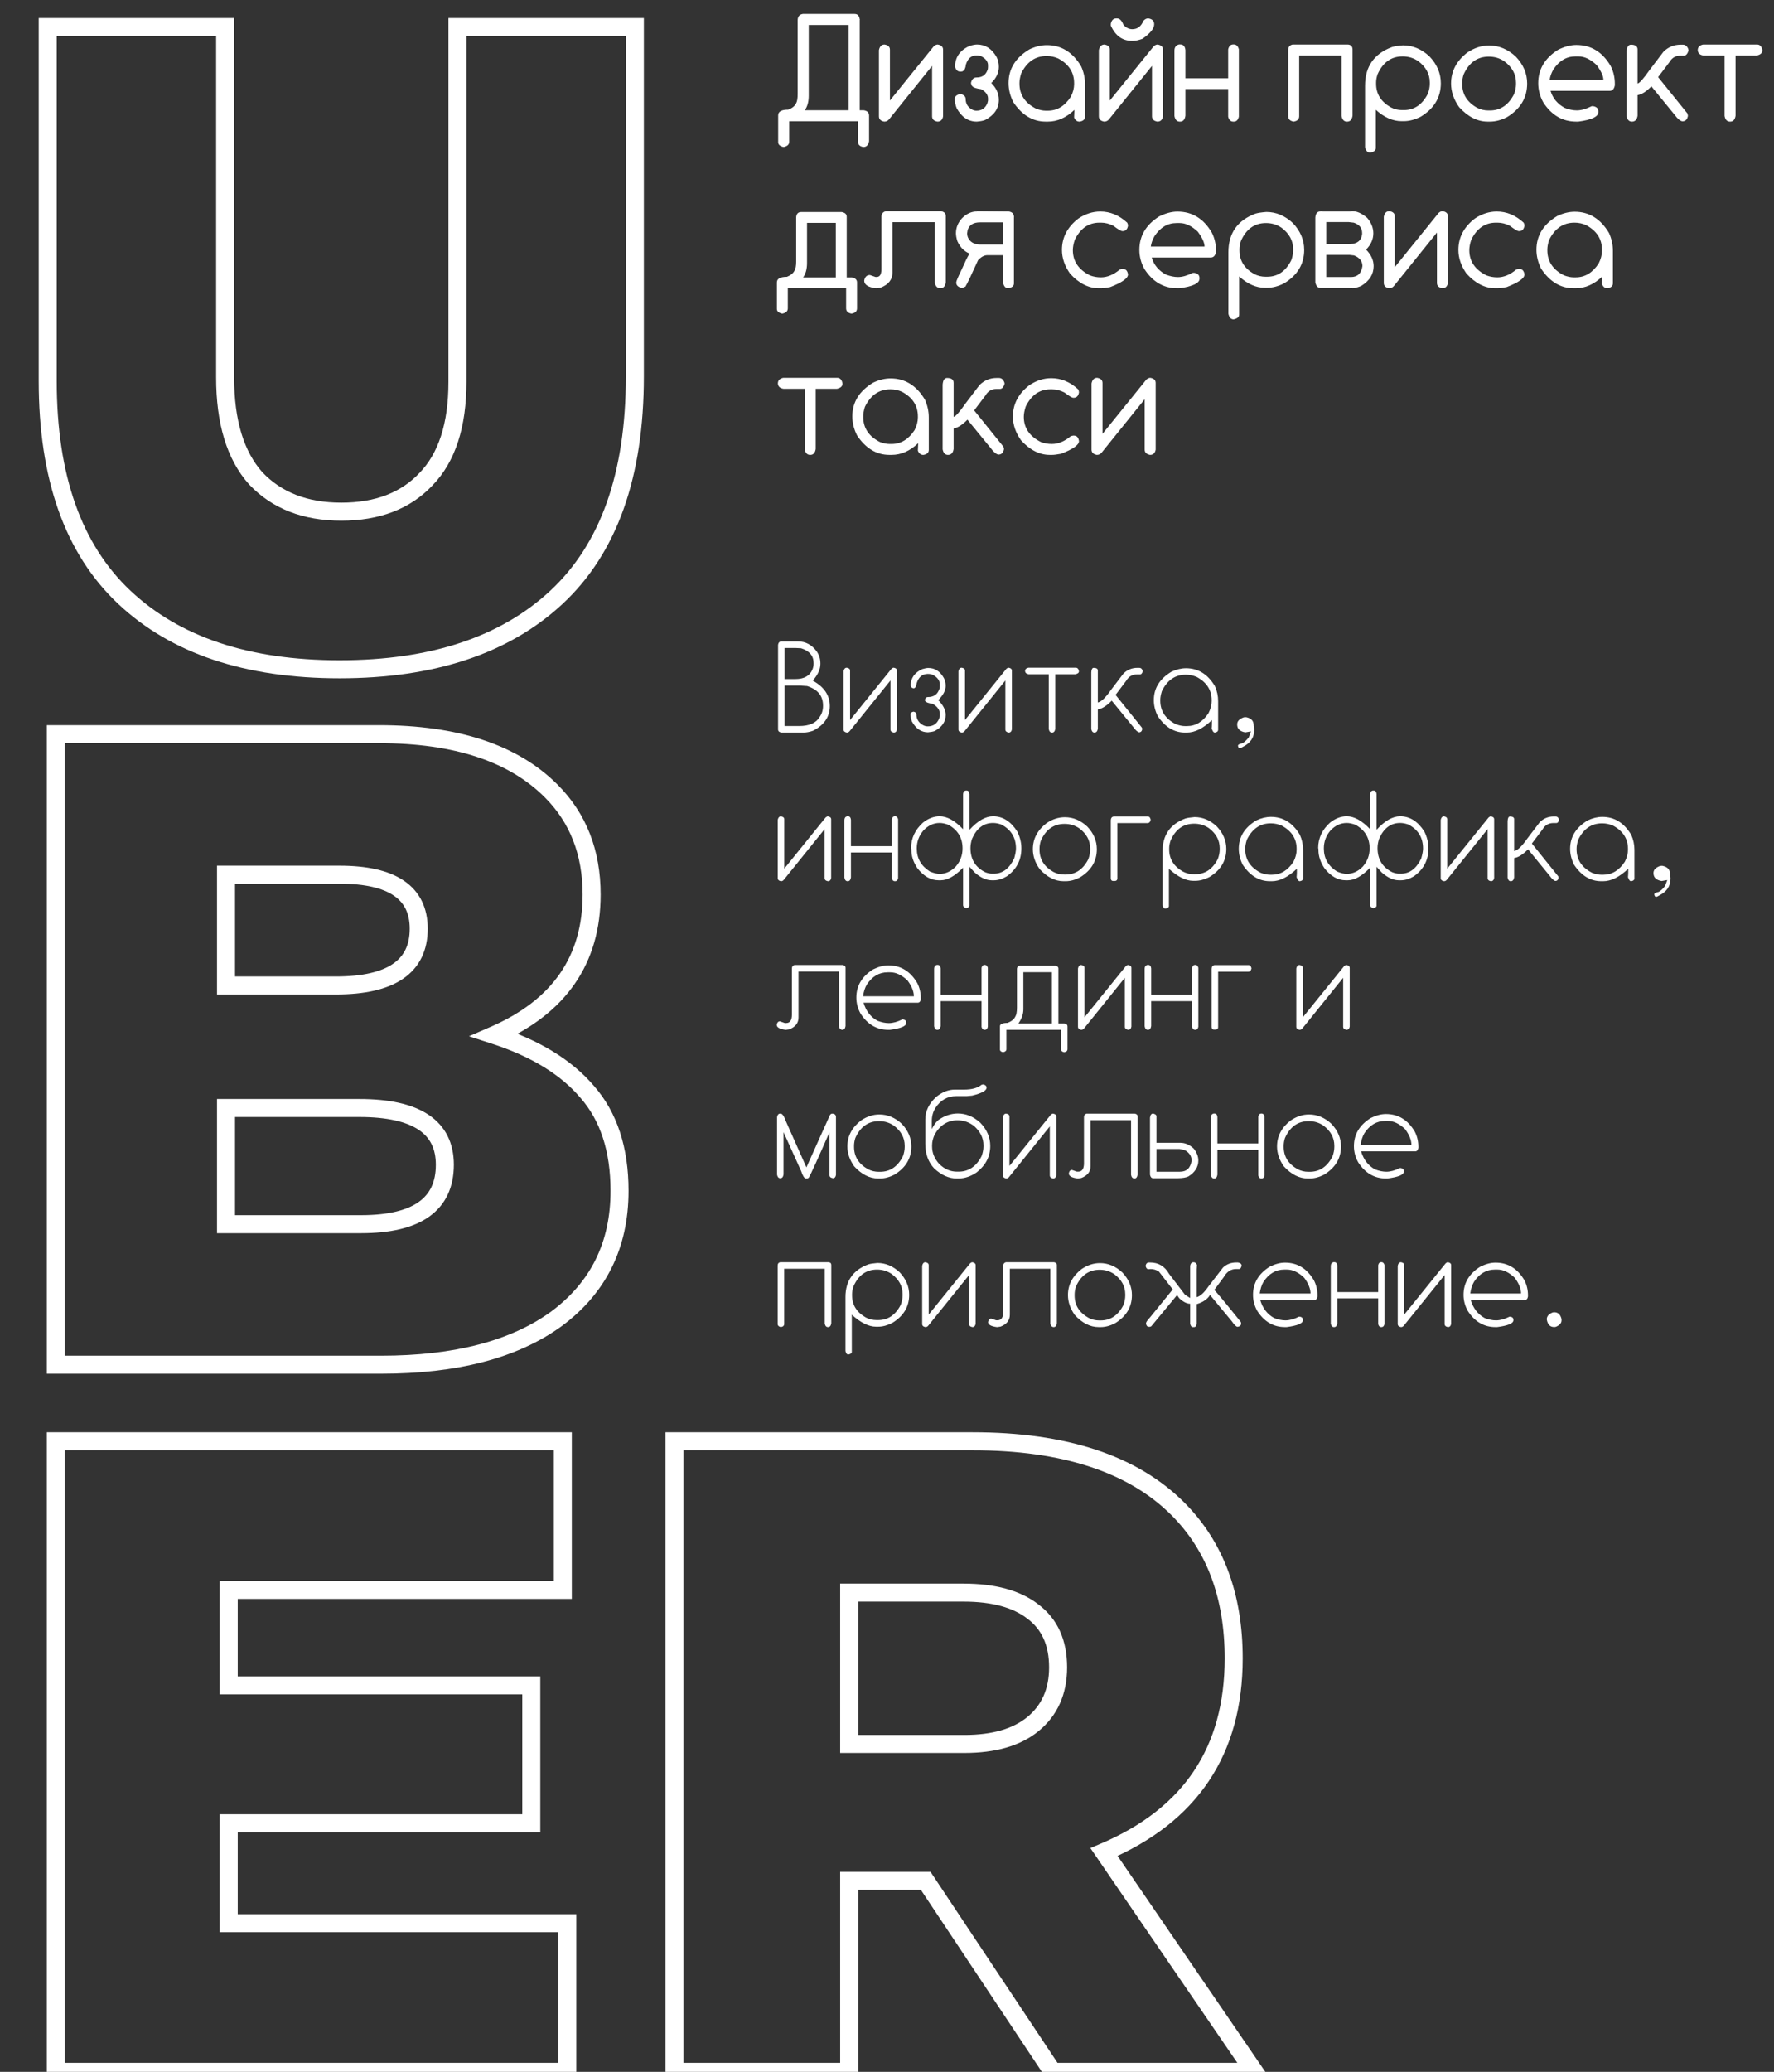
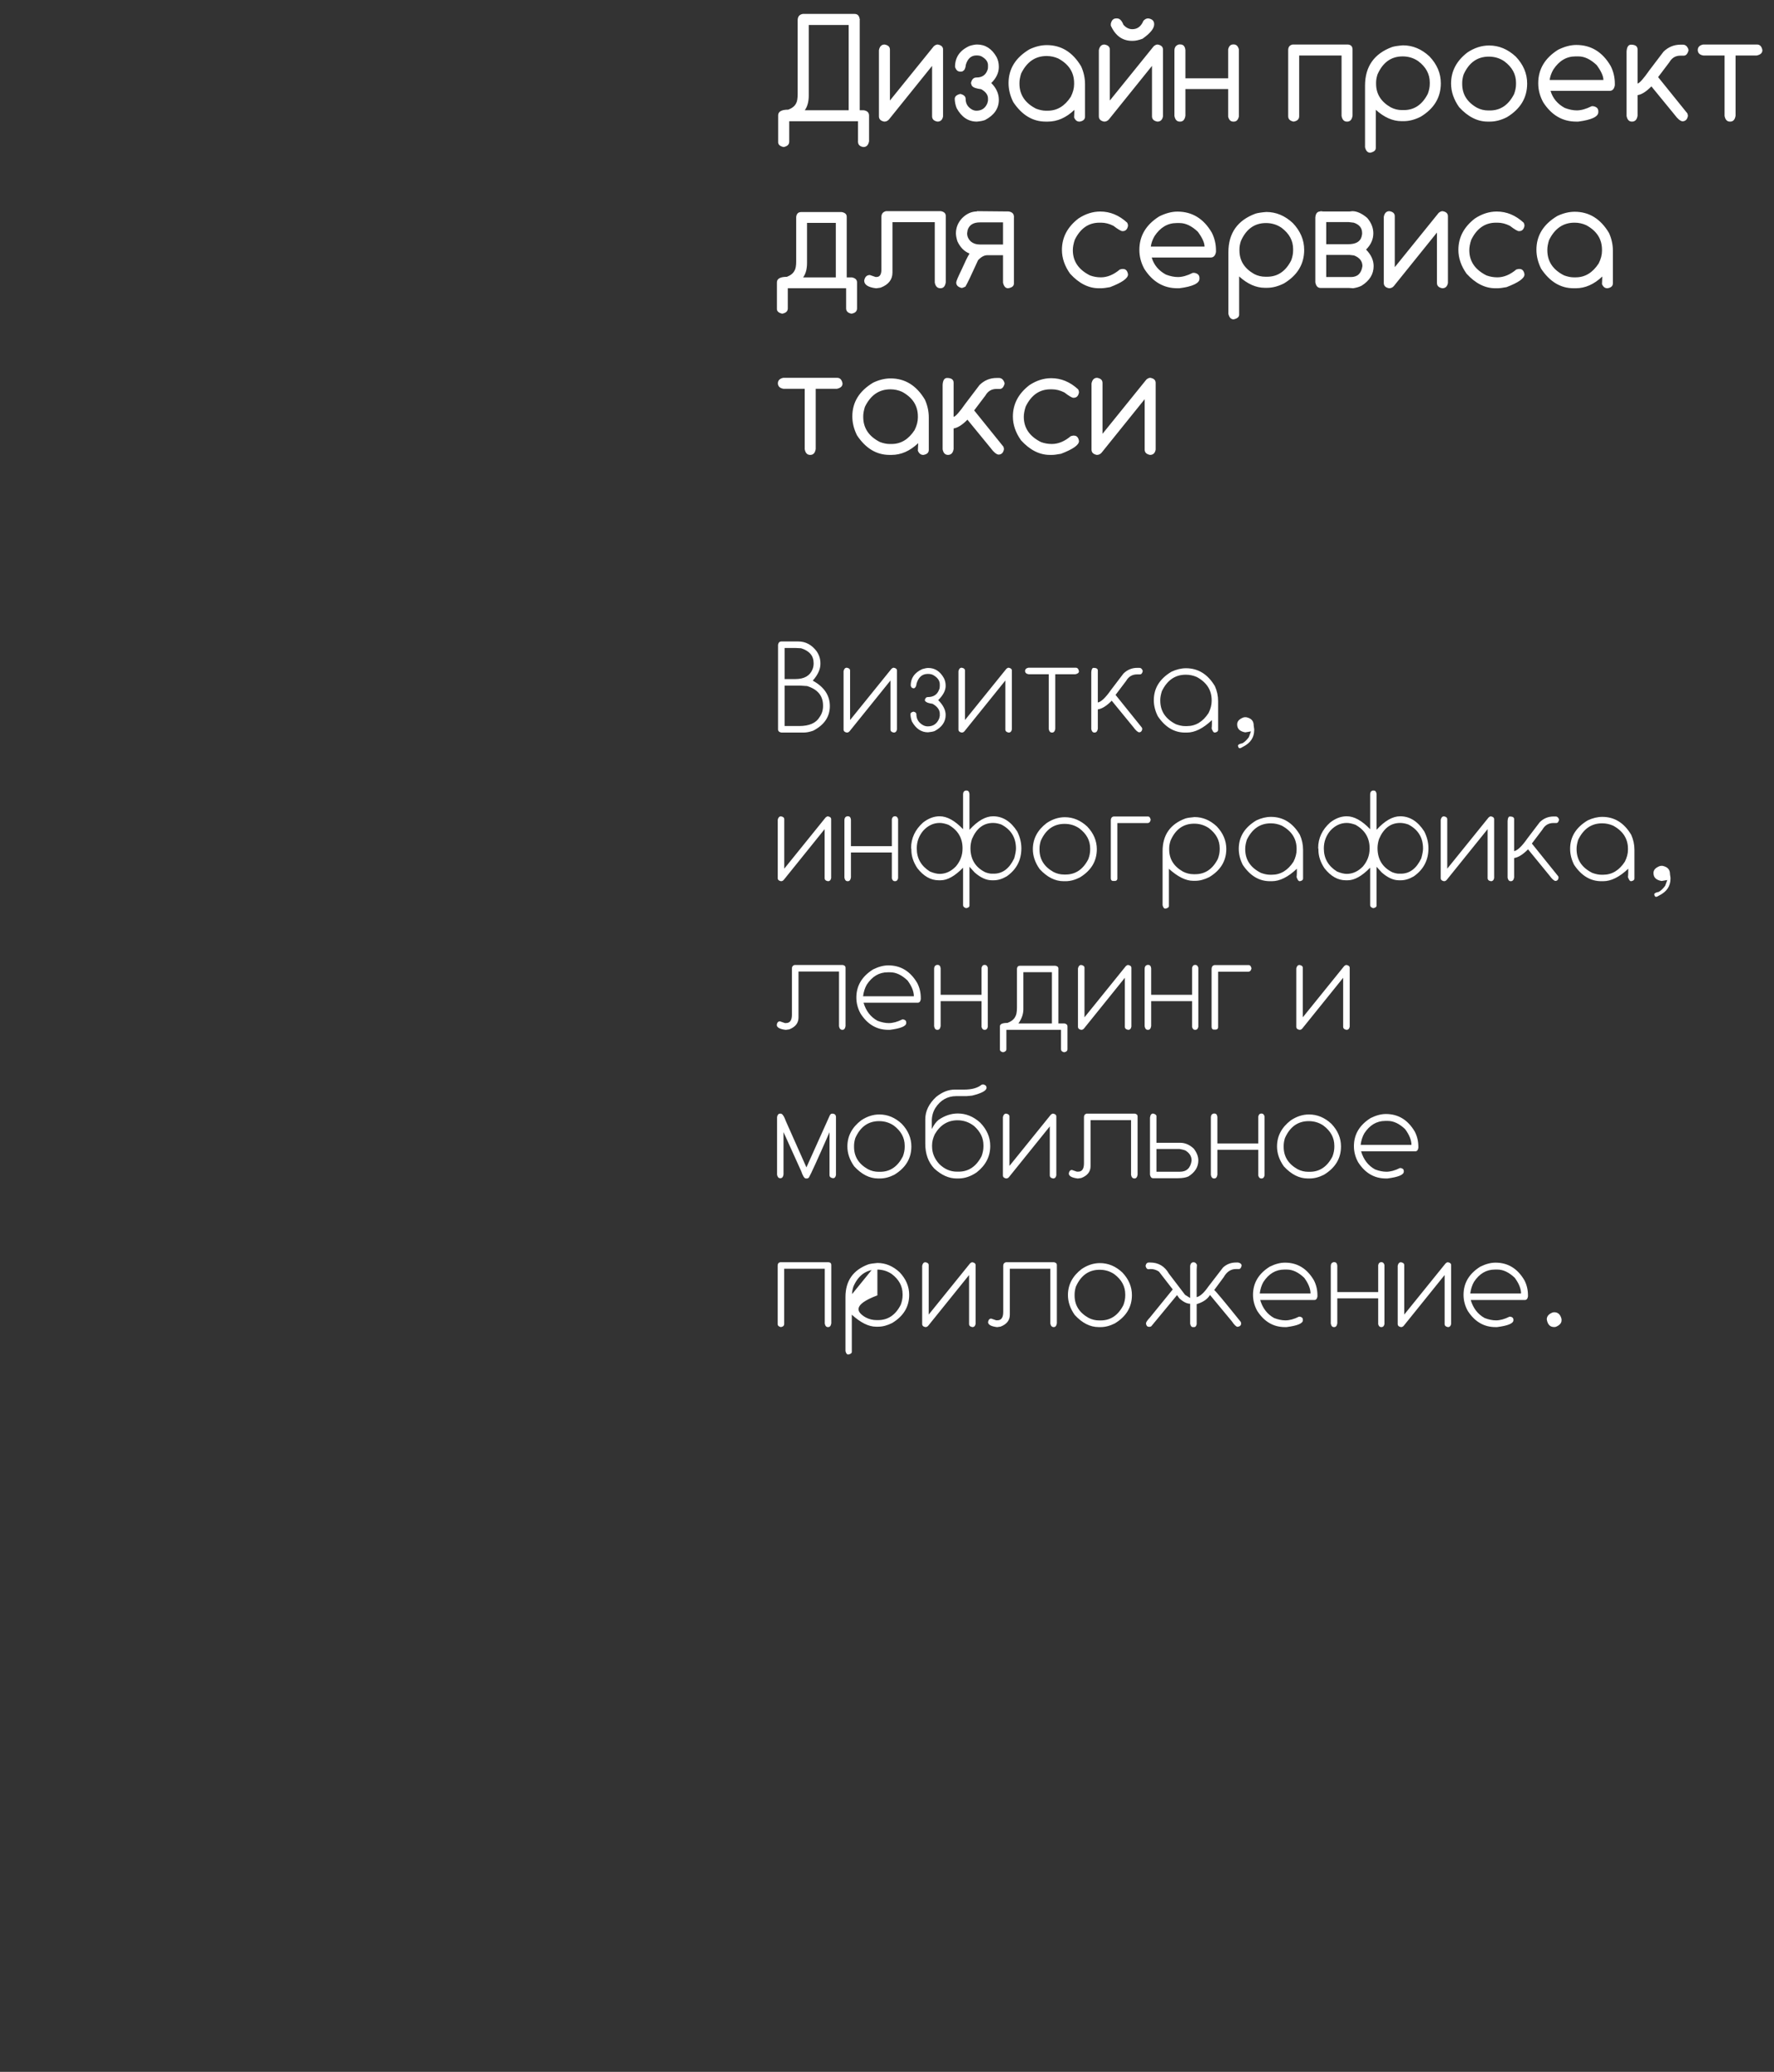
<svg xmlns="http://www.w3.org/2000/svg" width="394" height="460" viewBox="0 0 394 460" fill="none">
  <rect x="0" y="0" width="394" height="460" fill="#333333" stroke="none" />
-   <path d="M27.6 132.6L28.971 131.144L28.971 131.144L27.6 132.6ZM10.6 6V4H8.6V6H10.6ZM50 6H52V4H50V6ZM56.8 106.2L55.309 107.534L55.328 107.554L55.347 107.574L56.8 106.2ZM94.6 106.4L93.166 105.006L93.156 105.016L93.146 105.027L94.6 106.4ZM101.6 6V4H99.6V6H101.6ZM141 6H143V4H141V6ZM123.6 132.6L124.962 134.064L124.963 134.064L123.6 132.6ZM75.4 146.6C55.209 146.6 39.827 141.361 28.971 131.144L26.229 134.056C38.04 145.172 54.524 150.6 75.4 150.6V146.6ZM28.971 131.144C18.17 120.979 12.6 105.593 12.6 84.6H8.6C8.6 106.274 14.363 122.888 26.229 134.056L28.971 131.144ZM12.6 84.6V6H8.6V84.6H12.6ZM10.6 8H50V4H10.6V8ZM48 6V83.8H52V6H48ZM48 83.8C48 93.94 50.327 101.965 55.309 107.534L58.291 104.866C54.206 100.302 52 93.393 52 83.8H48ZM55.347 107.574C60.459 112.978 67.357 115.6 75.8 115.6V111.6C68.243 111.6 62.474 109.288 58.253 104.826L55.347 107.574ZM75.8 115.6C84.225 115.6 91.065 113.056 96.054 107.773L93.146 105.027C89.069 109.344 83.375 111.6 75.8 111.6V115.6ZM96.034 107.794C101.196 102.485 103.6 94.694 103.6 84.8H99.6C99.6 94.106 97.338 100.715 93.166 105.006L96.034 107.794ZM103.6 84.8V6H99.6V84.8H103.6ZM101.6 8H141V4H101.6V8ZM139 6V83.6H143V6H139ZM139 83.6C139 105.129 133.295 120.841 122.237 131.136L124.963 134.064C137.105 122.759 143 105.804 143 83.6H139ZM122.238 131.136C111.247 141.36 95.727 146.6 75.4 146.6V150.6C96.406 150.6 113.02 145.174 124.962 134.064L122.238 131.136ZM12.4 303H10.4V305H12.4V303ZM12.4 163V161H10.4V163H12.4ZM122.4 175.6L123.814 174.186L123.814 174.186L122.4 175.6ZM109.8 229.8L109.002 227.966L104.155 230.076L109.184 231.703L109.8 229.8ZM130.4 242.4L128.879 243.699L128.888 243.709L128.897 243.72L130.4 242.4ZM123.6 292.8L124.778 294.416L124.785 294.411L124.793 294.405L123.6 292.8ZM50.2 271.8H48.2V273.8H50.2V271.8ZM50.2 246V244H48.2V246H50.2ZM50.2 218.8H48.2V220.8H50.2V218.8ZM50.2 194.2V192.2H48.2V194.2H50.2ZM14.4 303V163H10.4V303H14.4ZM12.4 165H84.2V161H12.4V165ZM84.2 165C100.969 165 113.098 169.127 120.986 177.014L123.814 174.186C114.902 165.273 101.564 161 84.2 161V165ZM120.986 177.014C126.571 182.6 129.4 189.739 129.4 198.6H133.4C133.4 188.794 130.229 180.6 123.814 174.186L120.986 177.014ZM129.4 198.6C129.4 205.522 127.691 211.344 124.356 216.162C121.013 220.989 115.943 224.946 109.002 227.966L110.598 231.634C118.057 228.388 123.787 224.011 127.644 218.438C131.509 212.856 133.4 206.211 133.4 198.6H129.4ZM109.184 231.703C118.011 234.559 124.519 238.591 128.879 243.699L131.921 241.101C126.948 235.276 119.723 230.908 110.416 227.897L109.184 231.703ZM128.897 243.72C133.299 248.733 135.6 255.553 135.6 264.4H139.6C139.6 254.847 137.101 247.001 131.903 241.08L128.897 243.72ZM135.6 264.4C135.6 275.791 131.214 284.653 122.407 291.195L124.793 294.405C134.653 287.081 139.6 277.009 139.6 264.4H135.6ZM122.422 291.184C113.553 297.646 101.024 301 84.6 301V305C101.51 305 114.981 301.554 124.778 294.416L122.422 291.184ZM84.6 301H12.4V305H84.6V301ZM50.2 273.8H80.2V269.8H50.2V273.8ZM80.2 273.8C86.576 273.8 91.716 272.68 95.308 270.131C99.025 267.493 100.8 263.531 100.8 258.6H96.8C96.8 262.469 95.475 265.107 92.993 266.869C90.384 268.72 86.224 269.8 80.2 269.8V273.8ZM100.8 258.6C100.8 253.813 98.947 249.998 95.155 247.483C91.508 245.065 86.291 244 79.8 244V248C85.976 248 90.258 249.035 92.945 250.817C95.487 252.502 96.8 254.987 96.8 258.6H100.8ZM79.8 244H50.2V248H79.8V244ZM48.2 246V271.8H52.2V246H48.2ZM50.2 220.8H74.6V216.8H50.2V220.8ZM74.6 220.8C80.899 220.8 85.978 219.733 89.53 217.3C93.219 214.774 95 210.96 95 206.2H91C91 209.84 89.715 212.326 87.27 214C84.689 215.767 80.567 216.8 74.6 216.8V220.8ZM95 206.2C95 201.636 93.282 197.972 89.727 195.548C86.308 193.217 81.431 192.2 75.4 192.2V196.2C81.102 196.2 85.025 197.183 87.473 198.852C89.784 200.428 91 202.764 91 206.2H95ZM75.4 192.2H50.2V196.2H75.4V192.2ZM48.2 194.2V218.8H52.2V194.2H48.2ZM12.4 460H10.4V462H12.4V460ZM12.4 320V318H10.4V320H12.4ZM125 320H127V318H125V320ZM125 353V355H127V353H125ZM50.8 353V351H48.8V353H50.8ZM50.8 374.2H48.8V376.2H50.8V374.2ZM118 374.2H120V372.2H118V374.2ZM118 404.8V406.8H120V404.8H118ZM50.8 404.8V402.8H48.8V404.8H50.8ZM50.8 427H48.8V429H50.8V427ZM126 427H128V425H126V427ZM126 460V462H128V460H126ZM14.4 460V320H10.4V460H14.4ZM12.4 322H125V318H12.4V322ZM123 320V353H127V320H123ZM125 351H50.8V355H125V351ZM48.8 353V374.2H52.8V353H48.8ZM50.8 376.2H118V372.2H50.8V376.2ZM116 374.2V404.8H120V374.2H116ZM118 402.8H50.8V406.8H118V402.8ZM48.8 404.8V427H52.8V404.8H48.8ZM50.8 429H126V425H50.8V429ZM124 427V460H128V427H124ZM126 458H12.4V462H126V458ZM149.798 460H147.798V462H149.798V460ZM149.798 320V318H147.798V320H149.798ZM261.598 335L260.184 336.414L261.598 335ZM245.198 411.2L244.418 409.358L242.167 410.312L243.548 412.33L245.198 411.2ZM278.598 460V462H282.391L280.249 458.87L278.598 460ZM233.798 460L232.133 461.108L232.727 462H233.798V460ZM205.598 417.6L207.264 416.492L206.67 415.6H205.598V417.6ZM188.598 417.6V415.6H186.598V417.6H188.598ZM188.598 460V462H190.598V460H188.598ZM188.598 387.2H186.598V389.2H188.598V387.2ZM229.398 382.8L230.662 384.35L230.668 384.345L229.398 382.8ZM229.398 357.8L228.171 359.379L228.184 359.389L228.198 359.4L229.398 357.8ZM188.598 353.6V351.6H186.598V353.6H188.598ZM151.798 460V320H147.798V460H151.798ZM149.798 322H215.998V318H149.798V322ZM215.998 322C236.104 322 250.698 326.928 260.184 336.414L263.013 333.586C252.499 323.072 236.693 318 215.998 318V322ZM260.184 336.414C268.007 344.237 271.998 354.758 271.998 368.2H275.998C275.998 353.909 271.723 342.296 263.013 333.586L260.184 336.414ZM271.998 368.2C271.998 378.147 269.677 386.458 265.137 393.237C260.595 400.018 253.735 405.412 244.418 409.358L245.979 413.042C255.861 408.855 263.402 403.015 268.46 395.463C273.52 387.909 275.998 378.786 275.998 368.2H271.998ZM243.548 412.33L276.948 461.13L280.249 458.87L246.849 410.07L243.548 412.33ZM278.598 458H233.798V462H278.598V458ZM235.464 458.892L207.264 416.492L203.933 418.708L232.133 461.108L235.464 458.892ZM205.598 415.6H188.598V419.6H205.598V415.6ZM186.598 417.6V460H190.598V417.6H186.598ZM188.598 458H149.798V462H188.598V458ZM188.598 389.2H214.198V385.2H188.598V389.2ZM214.198 389.2C221.008 389.2 226.584 387.673 230.662 384.35L228.135 381.25C225.013 383.794 220.456 385.2 214.198 385.2V389.2ZM230.668 384.345C234.916 380.856 236.998 376.061 236.998 370.2H232.998C232.998 375.005 231.348 378.61 228.129 381.255L230.668 384.345ZM236.998 370.2C236.998 364.226 234.926 359.445 230.598 356.2L228.198 359.4C231.338 361.755 232.998 365.241 232.998 370.2H236.998ZM230.626 356.221C226.546 353.047 220.912 351.6 213.998 351.6V355.6C220.418 355.6 225.051 356.953 228.171 359.379L230.626 356.221ZM213.998 351.6H188.598V355.6H213.998V351.6ZM186.598 353.6V387.2H190.598V353.6H186.598Z" fill="white" />
  <path d="M178.292 3.094H189.813C190.466 3.094 190.843 3.492 190.942 4.289H191.009L190.942 4.355V24.477H191.822C192.619 24.598 193.018 24.997 193.018 25.672V31.383C192.852 32.224 192.431 32.645 191.756 32.645C190.959 32.523 190.561 32.124 190.561 31.449H190.494L190.561 31.383V26.917H175.287V31.449C175.287 32.091 174.867 32.49 174.025 32.645C173.229 32.467 172.83 32.113 172.83 31.582V25.605C172.83 24.764 173.583 24.344 175.088 24.344C175.94 24.012 176.51 23.552 176.798 22.966C177.041 22.578 177.163 21.865 177.163 20.824V4.405C177.196 3.653 177.573 3.215 178.292 3.094ZM179.62 5.551V21.256C179.62 22.584 179.327 23.658 178.74 24.477H188.485V5.551H179.62ZM196.454 9.884C197.251 10.017 197.649 10.393 197.649 11.013V22.318L207.395 10.266C207.693 10.011 207.981 9.884 208.258 9.884C209.055 10.017 209.453 10.393 209.453 11.013V25.838C209.309 26.613 208.894 27 208.208 27C207.411 26.856 207.013 26.463 207.013 25.821V14.632L197.45 26.502C197.174 26.834 196.819 27 196.388 27C195.602 26.856 195.209 26.463 195.209 25.821V11.129C195.375 10.299 195.79 9.884 196.454 9.884ZM217.007 9.884C218.844 9.884 220.288 10.813 221.34 12.673C221.672 13.315 221.838 14.04 221.838 14.848C221.838 16.143 221.279 17.338 220.161 18.434C221.279 19.551 221.838 20.797 221.838 22.169C221.838 24.073 220.825 25.561 218.8 26.635C218.368 26.812 217.748 26.934 216.94 27C215.059 27 213.57 26.009 212.475 24.028C212.209 23.364 212.065 22.678 212.043 21.97C212.043 21.416 212.458 21.046 213.288 20.857C214.074 21.046 214.467 21.416 214.467 21.97C214.467 23.01 214.943 23.796 215.895 24.327C216.193 24.493 216.52 24.576 216.874 24.576C218.036 24.576 218.844 24.017 219.298 22.899L219.431 22.352V21.854C219.431 21.068 218.933 20.387 217.937 19.811C216.819 19.657 216.177 19.446 216.011 19.181C215.889 19.181 215.767 18.932 215.646 18.434C215.823 17.615 216.232 17.205 216.874 17.205C218.103 17.205 218.91 16.668 219.298 15.595C219.386 15.429 219.431 15.202 219.431 14.914V14.466C219.431 13.724 218.971 13.088 218.053 12.557C217.776 12.391 217.383 12.308 216.874 12.308C215.712 12.308 214.926 12.988 214.517 14.35C214.439 15.146 214.212 15.622 213.836 15.777C213.836 15.855 213.692 15.894 213.404 15.894H213.222C212.701 15.894 212.331 15.545 212.109 14.848C212.109 12.712 213.183 11.162 215.33 10.199C216.005 9.989 216.564 9.884 217.007 9.884ZM232.496 10.017C235.706 10.017 238.246 11.588 240.116 14.731C240.692 16.004 240.979 17.327 240.979 18.699V25.888C240.979 26.496 240.587 26.867 239.801 27H239.734C239.203 27 238.81 26.69 238.556 26.07V26.004L238.622 24.46V24.394C236.796 26.131 234.831 27 232.729 27H232.247C229.369 27 226.968 25.556 225.042 22.667C224.345 21.273 223.996 19.867 223.996 18.45C223.996 15.296 225.546 12.795 228.645 10.946C229.962 10.326 231.245 10.017 232.496 10.017ZM226.42 18.384V18.566C226.42 21.035 227.66 22.894 230.139 24.145C230.924 24.432 231.627 24.576 232.247 24.576H232.729C234.787 24.576 236.486 23.547 237.825 21.488C238.312 20.514 238.556 19.585 238.556 18.699V18.45C238.556 16.071 237.382 14.25 235.036 12.988C234.217 12.623 233.37 12.44 232.496 12.44H232.43C229.928 12.44 228.047 13.741 226.785 16.342C226.542 17.15 226.42 17.83 226.42 18.384ZM245.296 9.884C246.093 10.017 246.491 10.393 246.491 11.013V22.318L256.236 10.266C256.535 10.011 256.823 9.884 257.1 9.884C257.896 10.017 258.295 10.393 258.295 11.013V25.838C258.151 26.613 257.736 27 257.05 27C256.253 26.856 255.854 26.463 255.854 25.821V14.632L246.292 26.502C246.015 26.834 245.661 27 245.229 27C244.444 26.856 244.051 26.463 244.051 25.821V11.129C244.217 10.299 244.632 9.884 245.296 9.884ZM247.902 4.09H248.102C248.677 4.09 249.142 4.555 249.496 5.484C250.072 6.148 250.736 6.48 251.488 6.48C252.617 6.48 253.436 5.861 253.945 4.621C254.277 4.267 254.609 4.09 254.941 4.09H255.074C255.915 4.234 256.336 4.654 256.336 5.352V5.418C256.336 6.326 255.473 7.388 253.746 8.605C252.916 8.915 252.186 9.07 251.555 9.07H251.422C249.297 9.07 247.725 7.941 246.707 5.684V5.285C246.873 4.488 247.271 4.09 247.902 4.09ZM262.146 9.867C262.811 9.867 263.187 10.282 263.275 11.112V17.388H272.771V10.963C272.938 10.232 273.314 9.867 273.9 9.867H274.017C274.57 9.867 274.946 10.221 275.146 10.93V25.888C274.979 26.629 274.603 27 274.017 27H273.9C273.336 27 272.96 26.64 272.771 25.921V19.778H263.275V25.689C263.143 26.563 262.75 27 262.097 27H262.03C261.388 27 260.99 26.579 260.835 25.738V11.245C260.835 10.504 261.173 10.044 261.848 9.867H262.146ZM287.099 9.884H299.334C300.02 9.928 300.374 10.282 300.396 10.946V25.689C300.264 26.563 299.865 27 299.201 27H299.151C298.509 27 298.111 26.579 297.956 25.738V12.324H288.543V25.805C288.543 26.469 288.128 26.867 287.298 27C286.501 26.845 286.103 26.447 286.103 25.805V11.146C286.103 10.426 286.435 10.005 287.099 9.884ZM311.586 10.066C313.755 10.066 315.72 10.885 317.479 12.523C319.162 14.294 320.003 16.281 320.003 18.483C320.003 21.638 318.509 24.117 315.521 25.921C314.226 26.574 312.975 26.9 311.769 26.9H311.271C309.323 26.9 307.419 26.059 305.56 24.377V32.86C305.56 33.38 305.15 33.729 304.331 33.906C303.744 33.906 303.357 33.497 303.169 32.678V19.031C303.169 14.781 305.178 11.915 309.195 10.432C309.693 10.277 310.49 10.155 311.586 10.066ZM305.626 18.301V18.616C305.626 20.852 306.711 22.59 308.88 23.829C309.666 24.239 310.507 24.443 311.403 24.443H311.769C314.104 24.443 315.886 23.237 317.114 20.824C317.402 20.061 317.546 19.325 317.546 18.616V18.301C317.546 16.43 316.688 14.853 314.973 13.569C313.954 12.872 312.803 12.523 311.52 12.523C308.974 12.523 307.115 13.857 305.941 16.524C305.731 17.177 305.626 17.77 305.626 18.301ZM330.728 10.1C332.908 10.1 334.883 10.924 336.654 12.573C338.337 14.344 339.178 16.336 339.178 18.55C339.178 21.715 337.678 24.205 334.679 26.02C333.384 26.674 332.128 27 330.91 27H330.412C328.143 27 326.029 25.932 324.07 23.796C322.875 22.102 322.277 20.354 322.277 18.55C322.277 15.805 323.489 13.503 325.913 11.644C327.463 10.614 329.067 10.1 330.728 10.1ZM324.751 18.367V18.666C324.751 20.924 325.841 22.672 328.021 23.912C328.807 24.322 329.648 24.526 330.545 24.526H330.91C333.245 24.526 335.033 23.314 336.272 20.891C336.56 20.127 336.704 19.385 336.704 18.666V18.367C336.704 16.486 335.841 14.903 334.114 13.619C333.107 12.922 331.956 12.573 330.661 12.573C328.104 12.573 326.234 13.907 325.05 16.574C324.851 17.227 324.751 17.825 324.751 18.367ZM350.085 9.983C353.361 9.983 355.907 11.538 357.722 14.648C358.341 15.866 358.651 17.189 358.651 18.616V18.932C358.507 19.762 358.115 20.177 357.473 20.177H344.374C344.861 21.826 345.912 23.088 347.528 23.962C348.48 24.327 349.371 24.51 350.201 24.51C351.164 24.51 352.265 24.2 353.505 23.58H353.87C354.612 23.724 354.982 24.1 354.982 24.709V24.892C354.982 25.91 353.494 26.613 350.517 27H350.085C347.03 27 344.584 25.572 342.747 22.717C342.006 21.366 341.635 19.955 341.635 18.483C341.635 15.373 343.107 12.894 346.051 11.046C347.479 10.338 348.823 9.983 350.085 9.983ZM344.175 17.753H356.111C356.111 16.901 355.613 15.8 354.617 14.449C353.256 13.165 351.911 12.523 350.583 12.523H349.902C347.91 12.523 346.272 13.497 344.988 15.445C344.546 16.22 344.274 16.989 344.175 17.753ZM362.254 9.917C363.217 9.928 363.698 10.282 363.698 10.979V18.55C364.13 18.472 365.004 17.493 366.321 15.611L369.459 11.477C370.521 10.437 371.789 9.917 373.261 9.917H373.775C374.307 9.917 374.7 10.232 374.954 10.863L375.021 11.179C374.81 11.964 374.456 12.357 373.958 12.357H373.211C372.137 12.357 371.324 12.839 370.771 13.802L368.264 17.122L374.771 25.19L374.888 25.689C374.755 26.519 374.34 26.934 373.643 26.934C373.145 26.845 372.58 26.369 371.949 25.506L366.77 19.181C365.63 20.343 364.606 20.99 363.698 21.123V25.689C363.565 26.563 363.15 27 362.453 27C361.811 27 361.413 26.585 361.258 25.755V11.428C361.324 10.421 361.656 9.917 362.254 9.917ZM378.258 9.884H390.228C390.869 9.884 391.268 10.304 391.423 11.146C391.423 11.754 391.002 12.147 390.161 12.324H385.463V25.689C385.33 26.563 384.932 27 384.268 27H384.218C383.576 27 383.177 26.579 383.022 25.738V12.324H378.324C377.527 12.203 377.107 11.81 377.062 11.146C377.062 10.47 377.461 10.05 378.258 9.884ZM186.941 47.083C187.683 47.216 188.054 47.565 188.054 48.129V61.593H189.232C189.974 61.748 190.345 62.118 190.345 62.705V68.466C190.345 69.119 189.93 69.512 189.1 69.644C188.314 69.49 187.921 69.097 187.921 68.466V64H174.972V68.466C174.972 69.097 174.557 69.49 173.727 69.644C172.941 69.467 172.548 69.119 172.548 68.599V62.705C172.548 61.875 173.289 61.46 174.772 61.46C175.614 61.128 176.173 60.674 176.449 60.099C176.704 59.722 176.831 59.02 176.831 57.99V48.195C176.909 47.454 177.279 47.083 177.943 47.083H186.941ZM179.238 49.49V58.422C179.238 59.728 178.951 60.785 178.375 61.593H185.63V49.49H179.238ZM196.77 46.884H208.988C209.697 47.028 210.051 47.382 210.051 47.946V62.688C209.918 63.563 209.525 64 208.872 64C208.186 64 207.765 63.579 207.61 62.738V49.324H198.214V60.497C198.214 62.08 197.334 63.203 195.574 63.867L194.694 64H194.512C192.796 63.779 191.938 63.214 191.938 62.307C192.082 61.477 192.503 61.062 193.2 61.062L194.445 61.493H194.694C195.403 61.493 195.757 60.929 195.757 59.8V48.145C195.768 47.47 196.105 47.05 196.77 46.884ZM216.974 46.884L224.013 46.95C224.799 47.072 225.191 47.465 225.191 48.129H225.258L225.191 48.195V62.938C225.191 63.513 224.754 63.867 223.88 64C223.326 64 222.956 63.585 222.768 62.755V56.662H219.281C218.595 56.662 217.909 57.033 217.223 57.774C215.762 61.006 214.826 62.96 214.417 63.635C214.019 63.834 213.731 63.934 213.554 63.934C212.768 63.723 212.375 63.33 212.375 62.755V62.688C212.375 62.434 212.807 61.421 213.67 59.65C214.323 58.156 214.865 57.055 215.297 56.347V56.28C214.135 55.815 213.244 54.902 212.624 53.541C212.414 52.855 212.309 52.274 212.309 51.798C212.309 50.547 212.762 49.429 213.67 48.444C214.666 47.448 215.767 46.95 216.974 46.95V46.884ZM214.799 51.798C214.799 52.495 215.07 53.098 215.612 53.607C216.155 54.061 216.835 54.288 217.654 54.288H222.768V49.374H217.654C216.193 49.374 215.28 49.933 214.915 51.051L214.799 51.798ZM244.366 46.967C246.558 46.967 248.55 47.791 250.343 49.44C250.465 49.662 250.525 49.872 250.525 50.071V50.138C250.382 50.923 249.989 51.316 249.347 51.316H249.28C248.981 51.316 248.317 50.923 247.288 50.138C246.369 49.673 245.456 49.44 244.549 49.44H244.184C241.771 49.44 239.945 50.708 238.705 53.242C238.417 54.094 238.273 54.864 238.273 55.55C238.273 58.007 239.541 59.872 242.075 61.145C242.839 61.432 243.647 61.576 244.499 61.576C245.927 61.576 247.332 60.995 248.716 59.833L249.214 59.717H249.413C250.022 59.717 250.393 60.11 250.525 60.895V60.945C250.525 61.797 249.197 62.733 246.541 63.751C245.645 63.917 244.98 64 244.549 64H244.051C241.76 64 239.629 62.921 237.659 60.763C236.453 59.058 235.85 57.298 235.85 55.483C235.85 52.717 237.073 50.392 239.519 48.511C241.079 47.481 242.695 46.967 244.366 46.967ZM261.499 46.983C264.775 46.983 267.321 48.538 269.136 51.648C269.756 52.866 270.065 54.188 270.065 55.616V55.932C269.922 56.762 269.529 57.177 268.887 57.177H255.788C256.275 58.826 257.326 60.088 258.942 60.962C259.894 61.327 260.785 61.51 261.615 61.51C262.578 61.51 263.679 61.2 264.919 60.58H265.284C266.026 60.724 266.396 61.1 266.396 61.709V61.892C266.396 62.91 264.908 63.613 261.931 64H261.499C258.444 64 255.998 62.572 254.161 59.717C253.42 58.367 253.049 56.955 253.049 55.483C253.049 52.373 254.521 49.894 257.465 48.046C258.893 47.338 260.237 46.983 261.499 46.983ZM255.589 54.753H267.525C267.525 53.901 267.027 52.8 266.031 51.449C264.67 50.165 263.325 49.523 261.997 49.523H261.316C259.324 49.523 257.686 50.497 256.402 52.445C255.96 53.22 255.688 53.989 255.589 54.753ZM281.238 47.066C283.408 47.066 285.372 47.885 287.132 49.523C288.814 51.294 289.655 53.281 289.655 55.483C289.655 58.638 288.161 61.117 285.173 62.921C283.878 63.574 282.627 63.9 281.421 63.9H280.923C278.975 63.9 277.071 63.059 275.212 61.377V69.86C275.212 70.38 274.802 70.729 273.983 70.906C273.397 70.906 273.009 70.497 272.821 69.678V56.031C272.821 51.781 274.83 48.915 278.848 47.432C279.346 47.277 280.143 47.155 281.238 47.066ZM275.278 55.301V55.616C275.278 57.852 276.363 59.59 278.532 60.829C279.318 61.239 280.159 61.443 281.056 61.443H281.421C283.756 61.443 285.538 60.237 286.767 57.824C287.054 57.06 287.198 56.325 287.198 55.616V55.301C287.198 53.43 286.34 51.853 284.625 50.569C283.607 49.872 282.456 49.523 281.172 49.523C278.626 49.523 276.767 50.857 275.594 53.524C275.383 54.177 275.278 54.77 275.278 55.301ZM293.241 46.884L293.872 46.95H299.782L300.347 46.884C301.365 46.884 302.466 47.382 303.65 48.378C304.558 49.452 305.012 50.592 305.012 51.798C305.012 53.126 304.475 54.332 303.401 55.417C304.519 56.557 305.078 57.78 305.078 59.086C305.078 60.868 304.187 62.318 302.405 63.435C301.907 63.69 301.282 63.878 300.529 64L299.6 63.934H293.308C292.677 63.934 292.284 63.519 292.129 62.688V48.312C292.195 47.404 292.566 46.95 293.241 46.95V46.884ZM294.553 49.308V54.222H299.417C301.099 54.222 302.095 53.663 302.405 52.545L302.521 51.98V51.731C302.521 50.614 301.902 49.85 300.662 49.44L299.533 49.308H294.553ZM294.553 56.596V61.51H300.031C301.503 61.51 302.355 60.702 302.588 59.086C302.588 57.979 301.963 57.188 300.712 56.712L299.716 56.596H294.553ZM308.581 46.884C309.378 47.017 309.776 47.393 309.776 48.013V59.318L319.521 47.266C319.82 47.011 320.108 46.884 320.385 46.884C321.182 47.017 321.58 47.393 321.58 48.013V62.838C321.436 63.613 321.021 64 320.335 64C319.538 63.856 319.14 63.463 319.14 62.821V51.632L309.577 63.502C309.3 63.834 308.946 64 308.515 64C307.729 63.856 307.336 63.463 307.336 62.821V48.129C307.502 47.299 307.917 46.884 308.581 46.884ZM332.421 46.967C334.612 46.967 336.604 47.791 338.397 49.44C338.519 49.662 338.58 49.872 338.58 50.071V50.138C338.436 50.923 338.043 51.316 337.401 51.316H337.335C337.036 51.316 336.372 50.923 335.343 50.138C334.424 49.673 333.511 49.44 332.604 49.44H332.238C329.826 49.44 327.999 50.708 326.76 53.242C326.472 54.094 326.328 54.864 326.328 55.55C326.328 58.007 327.595 59.872 330.13 61.145C330.894 61.432 331.701 61.576 332.554 61.576C333.981 61.576 335.387 60.995 336.771 59.833L337.269 59.717H337.468C338.076 59.717 338.447 60.11 338.58 60.895V60.945C338.58 61.797 337.252 62.733 334.596 63.751C333.699 63.917 333.035 64 332.604 64H332.105C329.814 64 327.684 62.921 325.714 60.763C324.507 59.058 323.904 57.298 323.904 55.483C323.904 52.717 325.127 50.392 327.573 48.511C329.134 47.481 330.75 46.967 332.421 46.967ZM349.736 47.017C352.946 47.017 355.486 48.588 357.356 51.731C357.932 53.004 358.22 54.327 358.22 55.699V62.888C358.22 63.496 357.827 63.867 357.041 64H356.975C356.443 64 356.05 63.69 355.796 63.07V63.004L355.862 61.46V61.394C354.036 63.131 352.072 64 349.969 64H349.487C346.61 64 344.208 62.556 342.282 59.667C341.585 58.273 341.236 56.867 341.236 55.45C341.236 52.296 342.786 49.795 345.885 47.946C347.202 47.327 348.486 47.017 349.736 47.017ZM343.66 55.384V55.566C343.66 58.035 344.9 59.894 347.379 61.145C348.165 61.432 348.868 61.576 349.487 61.576H349.969C352.027 61.576 353.726 60.547 355.065 58.488C355.552 57.514 355.796 56.585 355.796 55.699V55.45C355.796 53.071 354.623 51.25 352.276 49.988C351.457 49.623 350.611 49.44 349.736 49.44H349.67C347.169 49.44 345.287 50.741 344.025 53.342C343.782 54.15 343.66 54.83 343.66 55.384ZM173.959 83.884H185.929C186.571 83.884 186.969 84.304 187.124 85.145C187.124 85.754 186.703 86.147 185.862 86.324H181.164V99.689C181.031 100.563 180.633 101 179.969 101H179.919C179.277 101 178.879 100.579 178.724 99.738V86.324H174.025C173.229 86.203 172.808 85.81 172.764 85.145C172.764 84.47 173.162 84.05 173.959 83.884ZM197.799 84.017C201.008 84.017 203.549 85.588 205.419 88.731C205.994 90.004 206.282 91.327 206.282 92.699V99.888C206.282 100.496 205.889 100.867 205.104 101H205.037C204.506 101 204.113 100.69 203.858 100.07V100.004L203.925 98.46V98.394C202.099 100.131 200.134 101 198.031 101H197.55C194.672 101 192.271 99.556 190.345 96.667C189.647 95.272 189.299 93.867 189.299 92.45C189.299 89.296 190.848 86.795 193.947 84.946C195.264 84.326 196.548 84.017 197.799 84.017ZM191.723 92.384V92.566C191.723 95.034 192.962 96.894 195.441 98.144C196.227 98.432 196.93 98.576 197.55 98.576H198.031C200.09 98.576 201.789 97.547 203.128 95.488C203.615 94.514 203.858 93.585 203.858 92.699V92.45C203.858 90.071 202.685 88.25 200.339 86.988C199.52 86.623 198.673 86.44 197.799 86.44H197.732C195.231 86.44 193.35 87.741 192.088 90.342C191.844 91.15 191.723 91.83 191.723 92.384ZM210.35 83.917C211.312 83.928 211.794 84.282 211.794 84.98V92.55C212.226 92.472 213.1 91.493 214.417 89.611L217.555 85.478C218.617 84.437 219.884 83.917 221.356 83.917H221.871C222.402 83.917 222.795 84.232 223.05 84.863L223.116 85.179C222.906 85.965 222.552 86.357 222.054 86.357H221.307C220.233 86.357 219.42 86.839 218.866 87.802L216.359 91.122L222.867 99.19L222.983 99.689C222.851 100.519 222.436 100.934 221.738 100.934C221.24 100.845 220.676 100.369 220.045 99.506L214.865 93.181C213.725 94.343 212.701 94.99 211.794 95.123V99.689C211.661 100.563 211.246 101 210.549 101C209.907 101 209.508 100.585 209.354 99.755V85.428C209.42 84.421 209.752 83.917 210.35 83.917ZM233.476 83.967C235.667 83.967 237.659 84.791 239.452 86.44C239.574 86.662 239.635 86.872 239.635 87.071V87.138C239.491 87.924 239.098 88.316 238.456 88.316H238.39C238.091 88.316 237.427 87.924 236.397 87.138C235.479 86.673 234.566 86.44 233.658 86.44H233.293C230.88 86.44 229.054 87.708 227.814 90.242C227.527 91.094 227.383 91.864 227.383 92.55C227.383 95.007 228.65 96.872 231.185 98.144C231.948 98.432 232.756 98.576 233.608 98.576C235.036 98.576 236.442 97.995 237.825 96.833L238.323 96.717H238.522C239.131 96.717 239.502 97.11 239.635 97.895V97.945C239.635 98.797 238.307 99.733 235.65 100.751C234.754 100.917 234.09 101 233.658 101H233.16C230.869 101 228.739 99.921 226.769 97.763C225.562 96.058 224.959 94.299 224.959 92.483C224.959 89.716 226.182 87.392 228.628 85.511C230.188 84.481 231.804 83.967 233.476 83.967ZM243.669 83.884C244.466 84.017 244.864 84.393 244.864 85.013V96.318L254.609 84.266C254.908 84.011 255.196 83.884 255.473 83.884C256.27 84.017 256.668 84.393 256.668 85.013V99.838C256.524 100.613 256.109 101 255.423 101C254.626 100.856 254.228 100.463 254.228 99.821V88.632L244.665 100.502C244.388 100.834 244.034 101 243.603 101C242.817 100.856 242.424 100.463 242.424 99.821V85.129C242.59 84.299 243.005 83.884 243.669 83.884Z" fill="white" />
-   <path d="M177.273 142.419C178.914 142.419 180.281 143.146 181.375 144.602C181.932 145.412 182.21 146.301 182.21 147.268V147.429C182.21 148.601 181.644 149.831 180.511 151.12C183.04 152.507 184.305 154.387 184.305 156.76C184.305 159.133 183.069 160.959 180.599 162.238C179.808 162.512 179.1 162.648 178.475 162.648H173.538C173.05 162.561 172.806 162.326 172.806 161.945V143.151C172.884 142.663 173.138 142.419 173.567 142.419H177.273ZM174.256 143.869V150.769H176.644C178.606 150.769 179.876 150.051 180.452 148.615C180.618 148.205 180.701 147.79 180.701 147.37V147.209C180.701 145.607 179.773 144.514 177.918 143.928L176.717 143.869H174.256ZM174.256 152.219V161.198H177.479C179.725 161.198 181.238 160.539 182.02 159.221C182.537 158.498 182.796 157.678 182.796 156.76V156.657C182.796 154.499 181.614 153.054 179.251 152.321L177.654 152.219H174.256ZM188.069 148.249C188.558 148.327 188.802 148.542 188.802 148.894V159.865L198.001 148.483C198.187 148.327 198.348 148.249 198.484 148.249C198.973 148.327 199.217 148.542 199.217 148.894V161.945C199.129 162.414 198.89 162.648 198.499 162.648C198.011 162.561 197.767 162.331 197.767 161.96V151.091L188.699 162.341C188.533 162.546 188.323 162.648 188.069 162.648C187.591 162.561 187.352 162.331 187.352 161.96V149.025C187.459 148.508 187.698 148.249 188.069 148.249ZM206.175 148.308C207.64 148.308 208.792 149.055 209.632 150.549C209.896 151.057 210.027 151.633 210.027 152.277C210.027 153.303 209.476 154.357 208.372 155.441C209.476 156.545 210.027 157.644 210.027 158.737C210.027 160.251 209.212 161.442 207.581 162.312C207.249 162.438 206.756 162.531 206.102 162.59C204.617 162.59 203.431 161.794 202.542 160.202C202.337 159.675 202.225 159.128 202.205 158.562C202.205 158.288 202.435 158.103 202.894 158.005C203.313 158.103 203.523 158.288 203.523 158.562C203.523 159.636 204.012 160.446 204.988 160.993C205.32 161.179 205.677 161.271 206.058 161.271C207.269 161.271 208.113 160.686 208.592 159.514L208.724 158.942V158.459C208.724 157.609 208.191 156.877 207.127 156.262C206.219 156.135 205.687 155.944 205.53 155.69C205.481 155.69 205.438 155.607 205.398 155.441C205.496 154.992 205.716 154.768 206.058 154.768C207.337 154.768 208.177 154.211 208.577 153.098C208.675 152.912 208.724 152.658 208.724 152.336V151.94C208.724 151.13 208.25 150.451 207.303 149.904C207 149.719 206.585 149.626 206.058 149.626C204.827 149.626 203.997 150.339 203.567 151.765C203.519 152.331 203.338 152.678 203.025 152.805C203.025 152.824 203.011 152.834 202.981 152.834C202.942 152.834 202.874 152.814 202.776 152.775V152.79C202.552 152.79 202.381 152.6 202.264 152.219C202.264 150.549 203.123 149.328 204.842 148.557C205.379 148.391 205.823 148.308 206.175 148.308ZM213.587 148.249C214.075 148.327 214.319 148.542 214.319 148.894V159.865L223.519 148.483C223.704 148.327 223.865 148.249 224.002 148.249C224.49 148.327 224.734 148.542 224.734 148.894V161.945C224.646 162.414 224.407 162.648 224.017 162.648C223.528 162.561 223.284 162.331 223.284 161.96V151.091L214.217 162.341C214.051 162.546 213.841 162.648 213.587 162.648C213.108 162.561 212.869 162.331 212.869 161.96V149.025C212.977 148.508 213.216 148.249 213.587 148.249ZM228.396 148.249H238.929C239.3 148.249 239.534 148.513 239.632 149.04C239.632 149.372 239.368 149.592 238.841 149.699H234.373V161.813C234.285 162.37 234.051 162.648 233.67 162.648H233.626C233.255 162.648 233.021 162.385 232.923 161.857V149.699H228.455C227.957 149.621 227.693 149.387 227.664 148.996C227.664 148.605 227.908 148.356 228.396 148.249ZM242.898 148.278C243.514 148.288 243.821 148.483 243.821 148.864V155.969C244.573 155.832 245.555 154.895 246.766 153.156L249.52 149.538C250.379 148.698 251.409 148.278 252.61 148.278H253.064C253.377 148.278 253.611 148.474 253.768 148.864L253.797 149.025C253.68 149.494 253.489 149.729 253.226 149.729H252.566C251.482 149.729 250.667 150.207 250.12 151.164L247.762 154.284L253.621 161.564L253.694 161.857C253.616 162.346 253.377 162.59 252.977 162.59C252.654 162.531 252.239 162.155 251.731 161.462L246.912 155.573C245.779 156.726 244.749 157.37 243.821 157.507V161.813C243.733 162.37 243.484 162.648 243.074 162.648C242.703 162.648 242.469 162.39 242.371 161.872V149.274C242.41 148.61 242.586 148.278 242.898 148.278ZM263.406 148.366C266.102 148.366 268.24 149.689 269.822 152.336C270.301 153.4 270.54 154.514 270.54 155.676V162.019C270.54 162.36 270.301 162.57 269.822 162.648H269.793C269.48 162.648 269.212 162.214 268.987 161.345L269.119 161.711L269.163 160.773V159.88C267.22 161.726 265.369 162.648 263.611 162.648H263.187C260.774 162.648 258.758 161.433 257.137 159.001C256.551 157.829 256.258 156.647 256.258 155.456C256.258 152.81 257.562 150.705 260.169 149.143C261.272 148.625 262.352 148.366 263.406 148.366ZM257.693 155.397V155.559C257.693 157.883 258.855 159.631 261.18 160.803C261.932 161.076 262.601 161.213 263.187 161.213H263.611C265.555 161.213 267.156 160.246 268.416 158.312C268.875 157.395 269.104 156.516 269.104 155.676V155.456C269.104 153.22 268.006 151.506 265.809 150.314C265.027 149.973 264.227 149.802 263.406 149.802H263.348C260.994 149.802 259.227 151.022 258.045 153.464C257.811 154.226 257.693 154.87 257.693 155.397ZM276.575 159.235H276.766C277.879 159.46 278.436 160.051 278.436 161.008L278.348 160.92L278.436 160.832V161.066L278.553 161.887V162.092C278.553 163.742 277.718 164.982 276.048 165.812C275.735 166.018 275.501 166.12 275.345 166.12C275.14 166.12 275.008 165.939 274.949 165.578C274.949 165.334 275.281 165.148 275.945 165.021C276.434 164.738 276.907 164.289 277.366 163.674L277.835 162.385L276.575 162.604C275.374 162.399 274.773 161.818 274.773 160.861V160.803C274.773 160.168 275.208 159.675 276.077 159.323C276.194 159.265 276.36 159.235 276.575 159.235ZM173.45 181.249C173.938 181.327 174.183 181.542 174.183 181.894V192.865L183.382 181.483C183.567 181.327 183.729 181.249 183.865 181.249C184.354 181.327 184.598 181.542 184.598 181.894V194.945C184.51 195.414 184.271 195.648 183.88 195.648C183.392 195.561 183.147 195.331 183.147 194.96V184.091L174.08 195.341C173.914 195.546 173.704 195.648 173.45 195.648C172.972 195.561 172.732 195.331 172.732 194.96V182.025C172.84 181.508 173.079 181.249 173.45 181.249ZM188.348 181.234C188.719 181.234 188.934 181.488 188.992 181.996V187.87H198.074V181.894C198.172 181.454 198.387 181.234 198.719 181.234H198.821C199.134 181.234 199.349 181.444 199.466 181.864V194.975C199.368 195.424 199.153 195.648 198.821 195.648H198.719C198.406 195.648 198.191 195.434 198.074 195.004V189.276H188.992V194.813C188.904 195.37 188.675 195.648 188.304 195.648H188.245C187.874 195.648 187.64 195.385 187.542 194.857V182.099C187.542 181.63 187.737 181.342 188.128 181.234H188.348ZM214.686 175.521C215.047 175.521 215.257 175.771 215.315 176.269V184.237C217.142 182.235 218.89 181.234 220.56 181.234C222.698 181.234 224.485 182.357 225.921 184.604C226.536 185.834 226.844 187.079 226.844 188.339C226.844 190.976 225.755 193.056 223.577 194.579C222.591 195.155 221.639 195.443 220.721 195.443H220.281C219.051 195.443 217.776 194.862 216.458 193.7L215.315 192.44V201.083C215.315 201.356 215.071 201.542 214.583 201.64C214.124 201.503 213.895 201.278 213.895 200.966V192.646C212.078 194.511 210.418 195.443 208.914 195.443H208.475C206.717 195.443 205.14 194.55 203.743 192.763C202.854 191.425 202.41 190.077 202.41 188.72V188.515L202.352 188.295C202.352 186.107 203.235 184.218 205.003 182.626C206.194 181.698 207.425 181.234 208.694 181.234C210.335 181.234 212.068 182.191 213.895 184.105V176.371C213.895 175.902 214.08 175.619 214.451 175.521H214.686ZM203.611 188.339V188.397C203.611 190.575 204.583 192.274 206.526 193.495C207.366 193.847 208.089 194.022 208.694 194.022C210.022 194.022 211.219 193.476 212.283 192.382C213.279 191.22 213.777 189.892 213.777 188.397V188.339C213.777 186.034 212.732 184.296 210.643 183.124C209.9 182.851 209.251 182.714 208.694 182.714C207.327 182.714 206.116 183.28 205.062 184.413C204.095 185.565 203.611 186.874 203.611 188.339ZM215.535 188.295C215.535 190.795 216.639 192.587 218.846 193.671C219.412 193.876 219.891 193.979 220.281 193.979H220.721C222.664 193.979 224.173 192.846 225.247 190.58C225.511 189.643 225.643 188.915 225.643 188.397C225.643 185.976 224.559 184.198 222.391 183.065C221.736 182.831 221.126 182.714 220.56 182.714C218.45 182.714 216.888 183.9 215.872 186.273C215.647 186.986 215.535 187.66 215.535 188.295ZM236.497 181.439C238.333 181.439 239.993 182.133 241.478 183.52C242.894 185.014 243.602 186.688 243.602 188.544C243.602 191.2 242.337 193.295 239.808 194.828C238.724 195.375 237.674 195.648 236.658 195.648H236.219C234.324 195.648 232.552 194.75 230.901 192.953C229.896 191.527 229.393 190.058 229.393 188.544C229.393 186.239 230.413 184.306 232.454 182.743C233.753 181.874 235.101 181.439 236.497 181.439ZM230.872 188.383V188.646C230.872 190.775 231.897 192.421 233.948 193.583C234.69 193.974 235.486 194.169 236.336 194.169H236.658C238.865 194.169 240.55 193.031 241.712 190.756C241.985 190.023 242.122 189.32 242.122 188.646V188.383C242.122 186.605 241.312 185.111 239.69 183.9C238.733 183.246 237.649 182.919 236.438 182.919C234.026 182.919 232.264 184.174 231.15 186.684C230.965 187.299 230.872 187.865 230.872 188.383ZM254.998 181.278C255.262 181.278 255.452 181.518 255.569 181.996C255.472 182.494 255.228 182.743 254.837 182.743H248.157V195.062C248.157 195.355 248.006 195.531 247.703 195.59H247.117C246.844 195.541 246.707 195.326 246.707 194.945V182.143C246.707 181.674 246.902 181.386 247.293 181.278H254.998ZM265.296 181.41C267.112 181.41 268.758 182.099 270.232 183.476C271.648 184.97 272.356 186.64 272.356 188.485C272.356 191.132 271.097 193.217 268.577 194.74C267.493 195.287 266.448 195.561 265.442 195.561H265.003C263.372 195.561 261.575 194.672 259.612 192.895V201.171C259.612 201.444 259.354 201.635 258.836 201.742C258.533 201.742 258.323 201.483 258.206 200.966V188.969C258.206 185.385 259.9 182.968 263.289 181.718C263.699 181.591 264.368 181.488 265.296 181.41ZM259.671 188.324V188.603C259.671 190.712 260.687 192.348 262.718 193.51C263.47 193.9 264.271 194.096 265.12 194.096H265.442C267.649 194.096 269.329 192.963 270.481 190.697C270.755 189.965 270.892 189.267 270.892 188.603V188.324C270.892 186.557 270.086 185.067 268.475 183.856C267.508 183.202 266.424 182.875 265.223 182.875C262.82 182.875 261.072 184.125 259.979 186.625C259.773 187.25 259.671 187.816 259.671 188.324ZM282.273 181.366C284.969 181.366 287.107 182.689 288.689 185.336C289.168 186.4 289.407 187.514 289.407 188.676V195.019C289.407 195.36 289.168 195.57 288.689 195.648H288.66C288.348 195.648 288.079 195.214 287.854 194.345L287.986 194.711L288.03 193.773V192.88C286.087 194.726 284.236 195.648 282.479 195.648H282.054C279.642 195.648 277.625 194.433 276.004 192.001C275.418 190.829 275.125 189.647 275.125 188.456C275.125 185.81 276.429 183.705 279.036 182.143C280.14 181.625 281.219 181.366 282.273 181.366ZM276.561 188.397V188.559C276.561 190.883 277.723 192.631 280.047 193.803C280.799 194.076 281.468 194.213 282.054 194.213H282.479C284.422 194.213 286.023 193.246 287.283 191.312C287.742 190.395 287.972 189.516 287.972 188.676V188.456C287.972 186.22 286.873 184.506 284.676 183.314C283.895 182.973 283.094 182.802 282.273 182.802H282.215C279.861 182.802 278.094 184.022 276.912 186.464C276.678 187.226 276.561 187.87 276.561 188.397ZM305.096 175.521C305.457 175.521 305.667 175.771 305.726 176.269V184.237C307.552 182.235 309.3 181.234 310.97 181.234C313.108 181.234 314.896 182.357 316.331 184.604C316.946 185.834 317.254 187.079 317.254 188.339C317.254 190.976 316.165 193.056 313.987 194.579C313.001 195.155 312.049 195.443 311.131 195.443H310.691C309.461 195.443 308.187 194.862 306.868 193.7L305.726 192.44V201.083C305.726 201.356 305.481 201.542 304.993 201.64C304.534 201.503 304.305 201.278 304.305 200.966V192.646C302.488 194.511 300.828 195.443 299.324 195.443H298.885C297.127 195.443 295.55 194.55 294.153 192.763C293.265 191.425 292.82 190.077 292.82 188.72V188.515L292.762 188.295C292.762 186.107 293.646 184.218 295.413 182.626C296.604 181.698 297.835 181.234 299.104 181.234C300.745 181.234 302.479 182.191 304.305 184.105V176.371C304.305 175.902 304.49 175.619 304.861 175.521H305.096ZM294.021 188.339V188.397C294.021 190.575 294.993 192.274 296.937 193.495C297.776 193.847 298.499 194.022 299.104 194.022C300.433 194.022 301.629 193.476 302.693 192.382C303.689 191.22 304.188 189.892 304.188 188.397V188.339C304.188 186.034 303.143 184.296 301.053 183.124C300.311 182.851 299.661 182.714 299.104 182.714C297.737 182.714 296.526 183.28 295.472 184.413C294.505 185.565 294.021 186.874 294.021 188.339ZM305.945 188.295C305.945 190.795 307.049 192.587 309.256 193.671C309.822 193.876 310.301 193.979 310.691 193.979H311.131C313.074 193.979 314.583 192.846 315.657 190.58C315.921 189.643 316.053 188.915 316.053 188.397C316.053 185.976 314.969 184.198 312.801 183.065C312.146 182.831 311.536 182.714 310.97 182.714C308.86 182.714 307.298 183.9 306.282 186.273C306.058 186.986 305.945 187.66 305.945 188.295ZM320.696 181.249C321.185 181.327 321.429 181.542 321.429 181.894V192.865L330.628 181.483C330.813 181.327 330.975 181.249 331.111 181.249C331.6 181.327 331.844 181.542 331.844 181.894V194.945C331.756 195.414 331.517 195.648 331.126 195.648C330.638 195.561 330.394 195.331 330.394 194.96V184.091L321.326 195.341C321.16 195.546 320.95 195.648 320.696 195.648C320.218 195.561 319.979 195.331 319.979 194.96V182.025C320.086 181.508 320.325 181.249 320.696 181.249ZM335.359 181.278C335.975 181.288 336.282 181.483 336.282 181.864V188.969C337.034 188.832 338.016 187.895 339.227 186.156L341.98 182.538C342.84 181.698 343.87 181.278 345.071 181.278H345.525C345.838 181.278 346.072 181.474 346.229 181.864L346.258 182.025C346.141 182.494 345.95 182.729 345.687 182.729H345.027C343.943 182.729 343.128 183.207 342.581 184.164L340.223 187.284L346.082 194.564L346.155 194.857C346.077 195.346 345.838 195.59 345.438 195.59C345.115 195.531 344.7 195.155 344.192 194.462L339.373 188.573C338.24 189.726 337.21 190.37 336.282 190.507V194.813C336.194 195.37 335.945 195.648 335.535 195.648C335.164 195.648 334.93 195.39 334.832 194.872V182.274C334.871 181.61 335.047 181.278 335.359 181.278ZM355.867 181.366C358.562 181.366 360.701 182.689 362.283 185.336C362.762 186.4 363.001 187.514 363.001 188.676V195.019C363.001 195.36 362.762 195.57 362.283 195.648H362.254C361.941 195.648 361.673 195.214 361.448 194.345L361.58 194.711L361.624 193.773V192.88C359.681 194.726 357.83 195.648 356.072 195.648H355.647C353.235 195.648 351.219 194.433 349.598 192.001C349.012 190.829 348.719 189.647 348.719 188.456C348.719 185.81 350.022 183.705 352.63 182.143C353.733 181.625 354.812 181.366 355.867 181.366ZM350.154 188.397V188.559C350.154 190.883 351.316 192.631 353.641 193.803C354.393 194.076 355.062 194.213 355.647 194.213H356.072C358.016 194.213 359.617 193.246 360.877 191.312C361.336 190.395 361.565 189.516 361.565 188.676V188.456C361.565 186.22 360.467 184.506 358.27 183.314C357.488 182.973 356.688 182.802 355.867 182.802H355.809C353.455 182.802 351.688 184.022 350.506 186.464C350.271 187.226 350.154 187.87 350.154 188.397ZM369.036 192.235H369.227C370.34 192.46 370.896 193.051 370.896 194.008L370.809 193.92L370.896 193.832V194.066L371.014 194.887V195.092C371.014 196.742 370.179 197.982 368.509 198.812C368.196 199.018 367.962 199.12 367.806 199.12C367.601 199.12 367.469 198.939 367.41 198.578C367.41 198.334 367.742 198.148 368.406 198.021C368.895 197.738 369.368 197.289 369.827 196.674L370.296 195.385L369.036 195.604C367.835 195.399 367.234 194.818 367.234 193.861V193.803C367.234 193.168 367.669 192.675 368.538 192.323C368.655 192.265 368.821 192.235 369.036 192.235ZM176.468 214.249H187.176C187.586 214.337 187.791 214.532 187.791 214.835V227.813C187.703 228.37 187.474 228.648 187.103 228.648C186.692 228.648 186.438 228.385 186.341 227.857V215.699H177.347V225.909C177.347 227.14 176.658 228.019 175.281 228.546L174.563 228.648H174.461C173.162 228.482 172.513 228.111 172.513 227.535C172.601 227.018 172.835 226.759 173.216 226.759L174.314 227.14H174.593C175.452 227.14 175.882 226.524 175.882 225.294V215.011C175.892 214.601 176.087 214.347 176.468 214.249ZM197.298 214.337C200.052 214.337 202.195 215.65 203.729 218.277C204.246 219.293 204.505 220.401 204.505 221.603V221.852C204.417 222.369 204.188 222.628 203.816 222.628H191.79C192.337 224.474 193.372 225.812 194.896 226.642C195.794 226.983 196.629 227.154 197.4 227.154C198.309 227.154 199.31 226.881 200.403 226.334H200.608C201.048 226.422 201.268 226.637 201.268 226.979V227.14C201.268 227.833 200.062 228.336 197.649 228.648H197.298C194.729 228.648 192.674 227.447 191.131 225.045C190.506 223.912 190.193 222.726 190.193 221.485C190.193 218.868 191.434 216.783 193.914 215.23C195.115 214.635 196.243 214.337 197.298 214.337ZM191.688 221.192H202.967C202.967 220.128 202.498 218.961 201.561 217.691C200.281 216.48 199.007 215.875 197.737 215.875H197.137C195.252 215.875 193.709 216.788 192.508 218.614C192.088 219.347 191.814 220.206 191.688 221.192ZM208.27 214.234C208.641 214.234 208.855 214.488 208.914 214.996V220.87H217.996V214.894C218.094 214.454 218.309 214.234 218.641 214.234H218.743C219.056 214.234 219.271 214.444 219.388 214.864V227.975C219.29 228.424 219.075 228.648 218.743 228.648H218.641C218.328 228.648 218.113 228.434 217.996 228.004V222.276H208.914V227.813C208.826 228.37 208.597 228.648 208.226 228.648H208.167C207.796 228.648 207.562 228.385 207.464 227.857V215.099C207.464 214.63 207.659 214.342 208.05 214.234H208.27ZM234.402 214.425C234.842 214.503 235.062 214.693 235.062 214.996V227.228H236.424C236.863 227.325 237.083 227.535 237.083 227.857V232.94C237.083 233.321 236.834 233.551 236.336 233.629C235.877 233.531 235.647 233.302 235.647 232.94V228.648H223.519V232.94C223.519 233.302 223.27 233.531 222.771 233.629C222.312 233.521 222.083 233.331 222.083 233.058V227.857C222.083 227.359 222.645 227.11 223.768 227.11C224.637 226.769 225.208 226.31 225.481 225.733C225.735 225.353 225.862 224.674 225.862 223.697V215.069C225.911 214.64 226.121 214.425 226.492 214.425H234.402ZM227.283 215.846V224.078C227.283 225.152 226.917 226.202 226.185 227.228H233.626V215.846H227.283ZM240.13 214.249C240.618 214.327 240.862 214.542 240.862 214.894V225.865L250.062 214.483C250.247 214.327 250.408 214.249 250.545 214.249C251.033 214.327 251.277 214.542 251.277 214.894V227.945C251.189 228.414 250.95 228.648 250.56 228.648C250.071 228.561 249.827 228.331 249.827 227.96V217.091L240.76 228.341C240.594 228.546 240.384 228.648 240.13 228.648C239.651 228.561 239.412 228.331 239.412 227.96V215.025C239.52 214.508 239.759 214.249 240.13 214.249ZM255.027 214.234C255.398 214.234 255.613 214.488 255.672 214.996V220.87H264.754V214.894C264.852 214.454 265.066 214.234 265.398 214.234H265.501C265.813 214.234 266.028 214.444 266.146 214.864V227.975C266.048 228.424 265.833 228.648 265.501 228.648H265.398C265.086 228.648 264.871 228.434 264.754 228.004V222.276H255.672V227.813C255.584 228.37 255.354 228.648 254.983 228.648H254.925C254.554 228.648 254.319 228.385 254.222 227.857V215.099C254.222 214.63 254.417 214.342 254.808 214.234H255.027ZM277.381 214.278C277.645 214.278 277.835 214.518 277.952 214.996C277.854 215.494 277.61 215.743 277.22 215.743H270.54V228.062C270.54 228.355 270.389 228.531 270.086 228.59H269.5C269.227 228.541 269.09 228.326 269.09 227.945V215.143C269.09 214.674 269.285 214.386 269.676 214.278H277.381ZM288.616 214.249C289.104 214.327 289.349 214.542 289.349 214.894V225.865L298.548 214.483C298.733 214.327 298.895 214.249 299.031 214.249C299.52 214.327 299.764 214.542 299.764 214.894V227.945C299.676 228.414 299.437 228.648 299.046 228.648C298.558 228.561 298.313 228.331 298.313 227.96V217.091L289.246 228.341C289.08 228.546 288.87 228.648 288.616 228.648C288.138 228.561 287.898 228.331 287.898 227.96V215.025C288.006 214.508 288.245 214.249 288.616 214.249ZM173.274 247.249H173.392C173.763 247.259 174.148 247.825 174.549 248.948L179.104 259.188L184.275 247.688C184.402 247.396 184.598 247.249 184.861 247.249C185.359 247.269 185.628 247.503 185.667 247.952V260.872C185.589 261.351 185.369 261.59 185.008 261.59C184.49 261.512 184.231 261.282 184.231 260.901V251.38C181.624 257.327 180.096 260.687 179.646 261.458C179.51 261.585 179.363 261.648 179.207 261.648H178.987C178.655 261.648 178.304 261.102 177.933 260.008L174.021 251.365V260.77C173.934 261.316 173.704 261.59 173.333 261.59H173.274C172.913 261.59 172.684 261.331 172.586 260.813V248.025C172.674 247.508 172.903 247.249 173.274 247.249ZM195.306 247.439C197.142 247.439 198.802 248.133 200.286 249.52C201.702 251.014 202.41 252.688 202.41 254.544C202.41 257.2 201.146 259.295 198.616 260.828C197.532 261.375 196.482 261.648 195.467 261.648H195.027C193.133 261.648 191.36 260.75 189.71 258.953C188.704 257.527 188.201 256.058 188.201 254.544C188.201 252.239 189.222 250.306 191.263 248.743C192.562 247.874 193.909 247.439 195.306 247.439ZM189.681 254.383V254.646C189.681 256.775 190.706 258.421 192.757 259.583C193.499 259.974 194.295 260.169 195.145 260.169H195.467C197.674 260.169 199.358 259.031 200.521 256.756C200.794 256.023 200.931 255.32 200.931 254.646V254.383C200.931 252.605 200.12 251.111 198.499 249.9C197.542 249.246 196.458 248.919 195.247 248.919C192.835 248.919 191.072 250.174 189.959 252.684C189.773 253.299 189.681 253.865 189.681 254.383ZM218.348 240.76C218.855 240.867 219.109 241.116 219.109 241.507C219.109 242.142 218.045 242.723 215.916 243.25L214.686 243.367H212.386C210.423 243.367 208.87 244.251 207.728 246.019C207.21 246.888 206.951 247.835 206.951 248.86V250.677C207.41 249.749 207.908 249.07 208.445 248.641C209.822 247.693 211.248 247.22 212.723 247.22C214.549 247.22 216.214 247.903 217.718 249.271C219.192 250.804 219.93 252.522 219.93 254.427C219.93 256.761 218.929 258.714 216.927 260.286C215.608 261.194 214.261 261.648 212.884 261.648H212.444C210.745 261.648 209.095 260.911 207.493 259.437C206.165 258.03 205.501 256.194 205.501 253.929V248.523C205.501 246.697 206.307 245.037 207.918 243.543C209.256 242.459 210.633 241.917 212.049 241.917H214.1C215.848 241.917 217.151 241.556 218.011 240.833L218.348 240.76ZM207.01 254.266V254.544C207.01 255.979 207.542 257.278 208.606 258.44C209.759 259.573 211.072 260.14 212.547 260.14H212.884C215.12 260.14 216.829 258.987 218.011 256.683C218.284 255.931 218.421 255.218 218.421 254.544V254.266C218.421 252.674 217.737 251.263 216.37 250.032C215.276 249.163 214.041 248.729 212.664 248.729C210.506 248.729 208.821 249.764 207.61 251.834C207.21 252.693 207.01 253.504 207.01 254.266ZM223.46 247.249C223.948 247.327 224.192 247.542 224.192 247.894V258.865L233.392 247.483C233.577 247.327 233.738 247.249 233.875 247.249C234.363 247.327 234.607 247.542 234.607 247.894V260.945C234.52 261.414 234.28 261.648 233.89 261.648C233.401 261.561 233.157 261.331 233.157 260.96V250.091L224.09 261.341C223.924 261.546 223.714 261.648 223.46 261.648C222.981 261.561 222.742 261.331 222.742 260.96V248.025C222.85 247.508 223.089 247.249 223.46 247.249ZM241.331 247.249H252.039C252.449 247.337 252.654 247.532 252.654 247.835V260.813C252.566 261.37 252.337 261.648 251.966 261.648C251.556 261.648 251.302 261.385 251.204 260.857V248.699H242.21V258.909C242.21 260.14 241.521 261.019 240.145 261.546L239.427 261.648H239.324C238.025 261.482 237.376 261.111 237.376 260.535C237.464 260.018 237.698 259.759 238.079 259.759L239.178 260.14H239.456C240.315 260.14 240.745 259.524 240.745 258.294V248.011C240.755 247.601 240.95 247.347 241.331 247.249ZM256.111 247.234C256.6 247.361 256.844 247.557 256.844 247.82V253.724H262.117C263.201 253.724 264.207 254.158 265.135 255.027C265.809 255.906 266.146 256.78 266.146 257.649C266.146 259.095 265.413 260.276 263.948 261.194C263.411 261.448 262.645 261.58 261.648 261.59H256.097C255.735 261.59 255.506 261.331 255.408 260.813V248.157C255.477 247.542 255.711 247.234 256.111 247.234ZM256.844 255.101V260.154H262.044C263.548 260.154 264.417 259.329 264.651 257.679C264.651 256.81 264.266 256.111 263.494 255.584C263.357 255.418 262.845 255.257 261.956 255.101H256.844ZM269.734 247.234C270.105 247.234 270.32 247.488 270.379 247.996V253.87H279.461V247.894C279.559 247.454 279.773 247.234 280.105 247.234H280.208C280.521 247.234 280.735 247.444 280.853 247.864V260.975C280.755 261.424 280.54 261.648 280.208 261.648H280.105C279.793 261.648 279.578 261.434 279.461 261.004V255.276H270.379V260.813C270.291 261.37 270.062 261.648 269.69 261.648H269.632C269.261 261.648 269.026 261.385 268.929 260.857V248.099C268.929 247.63 269.124 247.342 269.515 247.234H269.734ZM290.726 247.439C292.562 247.439 294.222 248.133 295.706 249.52C297.122 251.014 297.83 252.688 297.83 254.544C297.83 257.2 296.565 259.295 294.036 260.828C292.952 261.375 291.902 261.648 290.887 261.648H290.447C288.553 261.648 286.78 260.75 285.13 258.953C284.124 257.527 283.621 256.058 283.621 254.544C283.621 252.239 284.642 250.306 286.683 248.743C287.981 247.874 289.329 247.439 290.726 247.439ZM285.101 254.383V254.646C285.101 256.775 286.126 258.421 288.177 259.583C288.919 259.974 289.715 260.169 290.564 260.169H290.887C293.094 260.169 294.778 259.031 295.94 256.756C296.214 256.023 296.351 255.32 296.351 254.646V254.383C296.351 252.605 295.54 251.111 293.919 249.9C292.962 249.246 291.878 248.919 290.667 248.919C288.255 248.919 286.492 250.174 285.379 252.684C285.193 253.299 285.101 253.865 285.101 254.383ZM307.806 247.337C310.56 247.337 312.703 248.65 314.236 251.277C314.754 252.293 315.013 253.401 315.013 254.603V254.852C314.925 255.369 314.695 255.628 314.324 255.628H302.298C302.845 257.474 303.88 258.812 305.403 259.642C306.302 259.983 307.137 260.154 307.908 260.154C308.816 260.154 309.817 259.881 310.911 259.334H311.116C311.556 259.422 311.775 259.637 311.775 259.979V260.14C311.775 260.833 310.569 261.336 308.157 261.648H307.806C305.237 261.648 303.182 260.447 301.639 258.045C301.014 256.912 300.701 255.726 300.701 254.485C300.701 251.868 301.941 249.783 304.422 248.23C305.623 247.635 306.751 247.337 307.806 247.337ZM302.195 254.192H313.475C313.475 253.128 313.006 251.961 312.068 250.691C310.789 249.48 309.515 248.875 308.245 248.875H307.645C305.76 248.875 304.217 249.788 303.016 251.614C302.596 252.347 302.322 253.206 302.195 254.192ZM173.274 280.249H184.026C184.417 280.278 184.617 280.474 184.627 280.835V293.813C184.539 294.37 184.305 294.648 183.924 294.648H183.88C183.509 294.648 183.274 294.385 183.177 293.857V281.699H174.168V293.945C174.168 294.336 173.919 294.57 173.421 294.648C172.952 294.551 172.718 294.316 172.718 293.945V281.011C172.718 280.571 172.903 280.317 173.274 280.249ZM194.866 280.41C196.683 280.41 198.328 281.099 199.803 282.476C201.219 283.97 201.927 285.64 201.927 287.485C201.927 290.132 200.667 292.217 198.147 293.74C197.063 294.287 196.019 294.561 195.013 294.561H194.573C192.942 294.561 191.146 293.672 189.183 291.895V300.171C189.183 300.444 188.924 300.635 188.406 300.742C188.104 300.742 187.894 300.483 187.776 299.966V287.969C187.776 284.385 189.471 281.968 192.859 280.718C193.27 280.591 193.938 280.488 194.866 280.41ZM189.241 287.324V287.603C189.241 289.712 190.257 291.348 192.288 292.51C193.04 292.9 193.841 293.096 194.69 293.096H195.013C197.22 293.096 198.899 291.963 200.052 289.697C200.325 288.965 200.462 288.267 200.462 287.603V287.324C200.462 285.557 199.656 284.067 198.045 282.856C197.078 282.202 195.994 281.875 194.793 281.875C192.391 281.875 190.643 283.125 189.549 285.625C189.344 286.25 189.241 286.816 189.241 287.324ZM205.53 280.249C206.019 280.327 206.263 280.542 206.263 280.894V291.865L215.462 280.483C215.647 280.327 215.809 280.249 215.945 280.249C216.434 280.327 216.678 280.542 216.678 280.894V293.945C216.59 294.414 216.351 294.648 215.96 294.648C215.472 294.561 215.228 294.331 215.228 293.96V283.091L206.16 294.341C205.994 294.546 205.784 294.648 205.53 294.648C205.052 294.561 204.812 294.331 204.812 293.96V281.025C204.92 280.508 205.159 280.249 205.53 280.249ZM223.401 280.249H234.109C234.52 280.337 234.725 280.532 234.725 280.835V293.813C234.637 294.37 234.407 294.648 234.036 294.648C233.626 294.648 233.372 294.385 233.274 293.857V281.699H224.28V291.909C224.28 293.14 223.592 294.019 222.215 294.546L221.497 294.648H221.395C220.096 294.482 219.446 294.111 219.446 293.535C219.534 293.018 219.769 292.759 220.149 292.759L221.248 293.14H221.526C222.386 293.14 222.815 292.524 222.815 291.294V281.011C222.825 280.601 223.021 280.347 223.401 280.249ZM244.29 280.439C246.126 280.439 247.786 281.133 249.271 282.52C250.687 284.014 251.395 285.688 251.395 287.544C251.395 290.2 250.13 292.295 247.601 293.828C246.517 294.375 245.467 294.648 244.451 294.648H244.012C242.117 294.648 240.345 293.75 238.694 291.953C237.688 290.527 237.186 289.058 237.186 287.544C237.186 285.239 238.206 283.306 240.247 281.743C241.546 280.874 242.894 280.439 244.29 280.439ZM238.665 287.383V287.646C238.665 289.775 239.69 291.421 241.741 292.583C242.483 292.974 243.279 293.169 244.129 293.169H244.451C246.658 293.169 248.343 292.031 249.505 289.756C249.778 289.023 249.915 288.32 249.915 287.646V287.383C249.915 285.605 249.104 284.111 247.483 282.9C246.526 282.246 245.442 281.919 244.231 281.919C241.819 281.919 240.057 283.174 238.943 285.684C238.758 286.299 238.665 286.865 238.665 287.383ZM265.091 280.249C265.423 280.249 265.672 280.444 265.838 280.835L265.779 281.86V287.998C266.541 287.822 267.4 287.046 268.357 285.669L271.639 281.406C272.449 280.674 273.406 280.308 274.51 280.308H274.979C275.496 280.415 275.755 280.649 275.755 281.011C275.647 281.509 275.452 281.758 275.169 281.758H274.51C273.367 281.758 272.459 282.358 271.785 283.56L269.676 286.416C270.018 286.67 271.985 289.033 275.579 293.506L275.652 293.828C275.652 294.248 275.394 294.502 274.876 294.59C274.573 294.59 274.144 294.18 273.587 293.359L268.738 287.515C268.182 288.442 267.195 289.121 265.779 289.551V294.019C265.672 294.438 265.496 294.648 265.252 294.648H264.915C264.632 294.648 264.437 294.404 264.329 293.916V289.463C263.606 289.463 262.806 289.062 261.927 288.262L261.414 287.544L255.701 294.458C255.564 294.546 255.442 294.59 255.335 294.59H255.159C254.827 294.59 254.617 294.37 254.529 293.931V293.784C254.529 293.56 254.812 293.145 255.379 292.539L260.462 286.284L257.4 282.329C256.834 281.948 256.229 281.758 255.584 281.758L255.086 281.802C254.754 281.802 254.534 281.553 254.427 281.055C254.524 280.557 254.769 280.308 255.159 280.308H255.438C257.283 280.308 258.675 281.133 259.612 282.783L263.201 287.485L264.329 288.188V281.025C264.427 280.508 264.681 280.249 265.091 280.249ZM285.394 280.337C288.147 280.337 290.291 281.65 291.824 284.277C292.342 285.293 292.601 286.401 292.601 287.603V287.852C292.513 288.369 292.283 288.628 291.912 288.628H279.886C280.433 290.474 281.468 291.812 282.991 292.642C283.89 292.983 284.725 293.154 285.496 293.154C286.404 293.154 287.405 292.881 288.499 292.334H288.704C289.144 292.422 289.363 292.637 289.363 292.979V293.14C289.363 293.833 288.157 294.336 285.745 294.648H285.394C282.825 294.648 280.77 293.447 279.227 291.045C278.602 289.912 278.289 288.726 278.289 287.485C278.289 284.868 279.529 282.783 282.01 281.23C283.211 280.635 284.339 280.337 285.394 280.337ZM279.783 287.192H291.062C291.062 286.128 290.594 284.961 289.656 283.691C288.377 282.48 287.103 281.875 285.833 281.875H285.232C283.348 281.875 281.805 282.788 280.604 284.614C280.184 285.347 279.91 286.206 279.783 287.192ZM296.365 280.234C296.736 280.234 296.951 280.488 297.01 280.996V286.87H306.092V280.894C306.189 280.454 306.404 280.234 306.736 280.234H306.839C307.151 280.234 307.366 280.444 307.483 280.864V293.975C307.386 294.424 307.171 294.648 306.839 294.648H306.736C306.424 294.648 306.209 294.434 306.092 294.004V288.276H297.01V293.813C296.922 294.37 296.692 294.648 296.321 294.648H296.263C295.892 294.648 295.657 294.385 295.56 293.857V281.099C295.56 280.63 295.755 280.342 296.146 280.234H296.365ZM311.146 280.249C311.634 280.327 311.878 280.542 311.878 280.894V291.865L321.077 280.483C321.263 280.327 321.424 280.249 321.561 280.249C322.049 280.327 322.293 280.542 322.293 280.894V293.945C322.205 294.414 321.966 294.648 321.575 294.648C321.087 294.561 320.843 294.331 320.843 293.96V283.091L311.775 294.341C311.609 294.546 311.399 294.648 311.146 294.648C310.667 294.561 310.428 294.331 310.428 293.96V281.025C310.535 280.508 310.774 280.249 311.146 280.249ZM332.151 280.337C334.905 280.337 337.049 281.65 338.582 284.277C339.1 285.293 339.358 286.401 339.358 287.603V287.852C339.271 288.369 339.041 288.628 338.67 288.628H326.644C327.19 290.474 328.226 291.812 329.749 292.642C330.647 292.983 331.482 293.154 332.254 293.154C333.162 293.154 334.163 292.881 335.257 292.334H335.462C335.901 292.422 336.121 292.637 336.121 292.979V293.14C336.121 293.833 334.915 294.336 332.503 294.648H332.151C329.583 294.648 327.527 293.447 325.984 291.045C325.359 289.912 325.047 288.726 325.047 287.485C325.047 284.868 326.287 282.783 328.768 281.23C329.969 280.635 331.097 280.337 332.151 280.337ZM326.541 287.192H337.82C337.82 286.128 337.352 284.961 336.414 283.691C335.135 282.48 333.86 281.875 332.591 281.875H331.99C330.105 281.875 328.562 282.788 327.361 284.614C326.941 285.347 326.668 286.206 326.541 287.192ZM345.203 291.353C346.033 291.353 346.57 291.855 346.814 292.861V293.169C346.814 293.745 346.414 294.209 345.613 294.561C345.525 294.609 345.389 294.634 345.203 294.634H345.145C344.256 294.634 343.719 294.067 343.533 292.935C343.533 292.261 343.948 291.758 344.778 291.426C344.876 291.377 345.018 291.353 345.203 291.353Z" fill="white" />
+   <path d="M177.273 142.419C178.914 142.419 180.281 143.146 181.375 144.602C181.932 145.412 182.21 146.301 182.21 147.268V147.429C182.21 148.601 181.644 149.831 180.511 151.12C183.04 152.507 184.305 154.387 184.305 156.76C184.305 159.133 183.069 160.959 180.599 162.238C179.808 162.512 179.1 162.648 178.475 162.648H173.538C173.05 162.561 172.806 162.326 172.806 161.945V143.151C172.884 142.663 173.138 142.419 173.567 142.419H177.273ZM174.256 143.869V150.769H176.644C178.606 150.769 179.876 150.051 180.452 148.615C180.618 148.205 180.701 147.79 180.701 147.37V147.209C180.701 145.607 179.773 144.514 177.918 143.928L176.717 143.869H174.256ZM174.256 152.219V161.198H177.479C179.725 161.198 181.238 160.539 182.02 159.221C182.537 158.498 182.796 157.678 182.796 156.76V156.657C182.796 154.499 181.614 153.054 179.251 152.321L177.654 152.219H174.256ZM188.069 148.249C188.558 148.327 188.802 148.542 188.802 148.894V159.865L198.001 148.483C198.187 148.327 198.348 148.249 198.484 148.249C198.973 148.327 199.217 148.542 199.217 148.894V161.945C199.129 162.414 198.89 162.648 198.499 162.648C198.011 162.561 197.767 162.331 197.767 161.96V151.091L188.699 162.341C188.533 162.546 188.323 162.648 188.069 162.648C187.591 162.561 187.352 162.331 187.352 161.96V149.025C187.459 148.508 187.698 148.249 188.069 148.249ZM206.175 148.308C207.64 148.308 208.792 149.055 209.632 150.549C209.896 151.057 210.027 151.633 210.027 152.277C210.027 153.303 209.476 154.357 208.372 155.441C209.476 156.545 210.027 157.644 210.027 158.737C210.027 160.251 209.212 161.442 207.581 162.312C207.249 162.438 206.756 162.531 206.102 162.59C204.617 162.59 203.431 161.794 202.542 160.202C202.337 159.675 202.225 159.128 202.205 158.562C202.205 158.288 202.435 158.103 202.894 158.005C203.313 158.103 203.523 158.288 203.523 158.562C203.523 159.636 204.012 160.446 204.988 160.993C205.32 161.179 205.677 161.271 206.058 161.271C207.269 161.271 208.113 160.686 208.592 159.514L208.724 158.942V158.459C208.724 157.609 208.191 156.877 207.127 156.262C206.219 156.135 205.687 155.944 205.53 155.69C205.481 155.69 205.438 155.607 205.398 155.441C205.496 154.992 205.716 154.768 206.058 154.768C207.337 154.768 208.177 154.211 208.577 153.098C208.675 152.912 208.724 152.658 208.724 152.336V151.94C208.724 151.13 208.25 150.451 207.303 149.904C207 149.719 206.585 149.626 206.058 149.626C204.827 149.626 203.997 150.339 203.567 151.765C203.519 152.331 203.338 152.678 203.025 152.805C203.025 152.824 203.011 152.834 202.981 152.834C202.942 152.834 202.874 152.814 202.776 152.775V152.79C202.552 152.79 202.381 152.6 202.264 152.219C202.264 150.549 203.123 149.328 204.842 148.557C205.379 148.391 205.823 148.308 206.175 148.308ZM213.587 148.249C214.075 148.327 214.319 148.542 214.319 148.894V159.865L223.519 148.483C223.704 148.327 223.865 148.249 224.002 148.249C224.49 148.327 224.734 148.542 224.734 148.894V161.945C224.646 162.414 224.407 162.648 224.017 162.648C223.528 162.561 223.284 162.331 223.284 161.96V151.091L214.217 162.341C214.051 162.546 213.841 162.648 213.587 162.648C213.108 162.561 212.869 162.331 212.869 161.96V149.025C212.977 148.508 213.216 148.249 213.587 148.249ZM228.396 148.249H238.929C239.3 148.249 239.534 148.513 239.632 149.04C239.632 149.372 239.368 149.592 238.841 149.699H234.373V161.813C234.285 162.37 234.051 162.648 233.67 162.648H233.626C233.255 162.648 233.021 162.385 232.923 161.857V149.699H228.455C227.957 149.621 227.693 149.387 227.664 148.996C227.664 148.605 227.908 148.356 228.396 148.249ZM242.898 148.278C243.514 148.288 243.821 148.483 243.821 148.864V155.969C244.573 155.832 245.555 154.895 246.766 153.156L249.52 149.538C250.379 148.698 251.409 148.278 252.61 148.278H253.064C253.377 148.278 253.611 148.474 253.768 148.864L253.797 149.025C253.68 149.494 253.489 149.729 253.226 149.729H252.566C251.482 149.729 250.667 150.207 250.12 151.164L247.762 154.284L253.621 161.564L253.694 161.857C253.616 162.346 253.377 162.59 252.977 162.59C252.654 162.531 252.239 162.155 251.731 161.462L246.912 155.573C245.779 156.726 244.749 157.37 243.821 157.507V161.813C243.733 162.37 243.484 162.648 243.074 162.648C242.703 162.648 242.469 162.39 242.371 161.872V149.274C242.41 148.61 242.586 148.278 242.898 148.278ZM263.406 148.366C266.102 148.366 268.24 149.689 269.822 152.336C270.301 153.4 270.54 154.514 270.54 155.676V162.019C270.54 162.36 270.301 162.57 269.822 162.648H269.793C269.48 162.648 269.212 162.214 268.987 161.345L269.119 161.711L269.163 160.773V159.88C267.22 161.726 265.369 162.648 263.611 162.648H263.187C260.774 162.648 258.758 161.433 257.137 159.001C256.551 157.829 256.258 156.647 256.258 155.456C256.258 152.81 257.562 150.705 260.169 149.143C261.272 148.625 262.352 148.366 263.406 148.366ZM257.693 155.397V155.559C257.693 157.883 258.855 159.631 261.18 160.803C261.932 161.076 262.601 161.213 263.187 161.213H263.611C265.555 161.213 267.156 160.246 268.416 158.312C268.875 157.395 269.104 156.516 269.104 155.676V155.456C269.104 153.22 268.006 151.506 265.809 150.314C265.027 149.973 264.227 149.802 263.406 149.802H263.348C260.994 149.802 259.227 151.022 258.045 153.464C257.811 154.226 257.693 154.87 257.693 155.397ZM276.575 159.235H276.766C277.879 159.46 278.436 160.051 278.436 161.008L278.348 160.92L278.436 160.832V161.066L278.553 161.887V162.092C278.553 163.742 277.718 164.982 276.048 165.812C275.735 166.018 275.501 166.12 275.345 166.12C275.14 166.12 275.008 165.939 274.949 165.578C274.949 165.334 275.281 165.148 275.945 165.021C276.434 164.738 276.907 164.289 277.366 163.674L277.835 162.385L276.575 162.604C275.374 162.399 274.773 161.818 274.773 160.861V160.803C274.773 160.168 275.208 159.675 276.077 159.323C276.194 159.265 276.36 159.235 276.575 159.235ZM173.45 181.249C173.938 181.327 174.183 181.542 174.183 181.894V192.865L183.382 181.483C183.567 181.327 183.729 181.249 183.865 181.249C184.354 181.327 184.598 181.542 184.598 181.894V194.945C184.51 195.414 184.271 195.648 183.88 195.648C183.392 195.561 183.147 195.331 183.147 194.96V184.091L174.08 195.341C173.914 195.546 173.704 195.648 173.45 195.648C172.972 195.561 172.732 195.331 172.732 194.96V182.025C172.84 181.508 173.079 181.249 173.45 181.249ZM188.348 181.234C188.719 181.234 188.934 181.488 188.992 181.996V187.87H198.074V181.894C198.172 181.454 198.387 181.234 198.719 181.234H198.821C199.134 181.234 199.349 181.444 199.466 181.864V194.975C199.368 195.424 199.153 195.648 198.821 195.648H198.719C198.406 195.648 198.191 195.434 198.074 195.004V189.276H188.992V194.813C188.904 195.37 188.675 195.648 188.304 195.648H188.245C187.874 195.648 187.64 195.385 187.542 194.857V182.099C187.542 181.63 187.737 181.342 188.128 181.234H188.348ZM214.686 175.521C215.047 175.521 215.257 175.771 215.315 176.269V184.237C217.142 182.235 218.89 181.234 220.56 181.234C222.698 181.234 224.485 182.357 225.921 184.604C226.536 185.834 226.844 187.079 226.844 188.339C226.844 190.976 225.755 193.056 223.577 194.579C222.591 195.155 221.639 195.443 220.721 195.443H220.281C219.051 195.443 217.776 194.862 216.458 193.7L215.315 192.44V201.083C215.315 201.356 215.071 201.542 214.583 201.64C214.124 201.503 213.895 201.278 213.895 200.966V192.646C212.078 194.511 210.418 195.443 208.914 195.443H208.475C206.717 195.443 205.14 194.55 203.743 192.763C202.854 191.425 202.41 190.077 202.41 188.72V188.515L202.352 188.295C202.352 186.107 203.235 184.218 205.003 182.626C206.194 181.698 207.425 181.234 208.694 181.234C210.335 181.234 212.068 182.191 213.895 184.105V176.371C213.895 175.902 214.08 175.619 214.451 175.521H214.686ZM203.611 188.339V188.397C203.611 190.575 204.583 192.274 206.526 193.495C207.366 193.847 208.089 194.022 208.694 194.022C210.022 194.022 211.219 193.476 212.283 192.382C213.279 191.22 213.777 189.892 213.777 188.397V188.339C213.777 186.034 212.732 184.296 210.643 183.124C209.9 182.851 209.251 182.714 208.694 182.714C207.327 182.714 206.116 183.28 205.062 184.413C204.095 185.565 203.611 186.874 203.611 188.339ZM215.535 188.295C215.535 190.795 216.639 192.587 218.846 193.671C219.412 193.876 219.891 193.979 220.281 193.979H220.721C222.664 193.979 224.173 192.846 225.247 190.58C225.511 189.643 225.643 188.915 225.643 188.397C225.643 185.976 224.559 184.198 222.391 183.065C221.736 182.831 221.126 182.714 220.56 182.714C218.45 182.714 216.888 183.9 215.872 186.273C215.647 186.986 215.535 187.66 215.535 188.295ZM236.497 181.439C238.333 181.439 239.993 182.133 241.478 183.52C242.894 185.014 243.602 186.688 243.602 188.544C243.602 191.2 242.337 193.295 239.808 194.828C238.724 195.375 237.674 195.648 236.658 195.648H236.219C234.324 195.648 232.552 194.75 230.901 192.953C229.896 191.527 229.393 190.058 229.393 188.544C229.393 186.239 230.413 184.306 232.454 182.743C233.753 181.874 235.101 181.439 236.497 181.439ZM230.872 188.383V188.646C230.872 190.775 231.897 192.421 233.948 193.583C234.69 193.974 235.486 194.169 236.336 194.169H236.658C238.865 194.169 240.55 193.031 241.712 190.756C241.985 190.023 242.122 189.32 242.122 188.646V188.383C242.122 186.605 241.312 185.111 239.69 183.9C238.733 183.246 237.649 182.919 236.438 182.919C234.026 182.919 232.264 184.174 231.15 186.684C230.965 187.299 230.872 187.865 230.872 188.383ZM254.998 181.278C255.262 181.278 255.452 181.518 255.569 181.996C255.472 182.494 255.228 182.743 254.837 182.743H248.157V195.062C248.157 195.355 248.006 195.531 247.703 195.59H247.117C246.844 195.541 246.707 195.326 246.707 194.945V182.143C246.707 181.674 246.902 181.386 247.293 181.278H254.998ZM265.296 181.41C267.112 181.41 268.758 182.099 270.232 183.476C271.648 184.97 272.356 186.64 272.356 188.485C272.356 191.132 271.097 193.217 268.577 194.74C267.493 195.287 266.448 195.561 265.442 195.561H265.003C263.372 195.561 261.575 194.672 259.612 192.895V201.171C259.612 201.444 259.354 201.635 258.836 201.742C258.533 201.742 258.323 201.483 258.206 200.966V188.969C258.206 185.385 259.9 182.968 263.289 181.718C263.699 181.591 264.368 181.488 265.296 181.41ZM259.671 188.324V188.603C259.671 190.712 260.687 192.348 262.718 193.51C263.47 193.9 264.271 194.096 265.12 194.096H265.442C267.649 194.096 269.329 192.963 270.481 190.697C270.755 189.965 270.892 189.267 270.892 188.603V188.324C270.892 186.557 270.086 185.067 268.475 183.856C267.508 183.202 266.424 182.875 265.223 182.875C262.82 182.875 261.072 184.125 259.979 186.625C259.773 187.25 259.671 187.816 259.671 188.324ZM282.273 181.366C284.969 181.366 287.107 182.689 288.689 185.336C289.168 186.4 289.407 187.514 289.407 188.676V195.019C289.407 195.36 289.168 195.57 288.689 195.648H288.66C288.348 195.648 288.079 195.214 287.854 194.345L287.986 194.711L288.03 193.773V192.88C286.087 194.726 284.236 195.648 282.479 195.648H282.054C279.642 195.648 277.625 194.433 276.004 192.001C275.418 190.829 275.125 189.647 275.125 188.456C275.125 185.81 276.429 183.705 279.036 182.143C280.14 181.625 281.219 181.366 282.273 181.366ZM276.561 188.397V188.559C276.561 190.883 277.723 192.631 280.047 193.803C280.799 194.076 281.468 194.213 282.054 194.213H282.479C284.422 194.213 286.023 193.246 287.283 191.312C287.742 190.395 287.972 189.516 287.972 188.676V188.456C287.972 186.22 286.873 184.506 284.676 183.314C283.895 182.973 283.094 182.802 282.273 182.802H282.215C279.861 182.802 278.094 184.022 276.912 186.464C276.678 187.226 276.561 187.87 276.561 188.397ZM305.096 175.521C305.457 175.521 305.667 175.771 305.726 176.269V184.237C307.552 182.235 309.3 181.234 310.97 181.234C313.108 181.234 314.896 182.357 316.331 184.604C316.946 185.834 317.254 187.079 317.254 188.339C317.254 190.976 316.165 193.056 313.987 194.579C313.001 195.155 312.049 195.443 311.131 195.443H310.691C309.461 195.443 308.187 194.862 306.868 193.7L305.726 192.44V201.083C305.726 201.356 305.481 201.542 304.993 201.64C304.534 201.503 304.305 201.278 304.305 200.966V192.646C302.488 194.511 300.828 195.443 299.324 195.443H298.885C297.127 195.443 295.55 194.55 294.153 192.763C293.265 191.425 292.82 190.077 292.82 188.72V188.515L292.762 188.295C292.762 186.107 293.646 184.218 295.413 182.626C296.604 181.698 297.835 181.234 299.104 181.234C300.745 181.234 302.479 182.191 304.305 184.105V176.371C304.305 175.902 304.49 175.619 304.861 175.521H305.096ZM294.021 188.339V188.397C294.021 190.575 294.993 192.274 296.937 193.495C297.776 193.847 298.499 194.022 299.104 194.022C300.433 194.022 301.629 193.476 302.693 192.382C303.689 191.22 304.188 189.892 304.188 188.397V188.339C304.188 186.034 303.143 184.296 301.053 183.124C300.311 182.851 299.661 182.714 299.104 182.714C297.737 182.714 296.526 183.28 295.472 184.413C294.505 185.565 294.021 186.874 294.021 188.339ZM305.945 188.295C305.945 190.795 307.049 192.587 309.256 193.671C309.822 193.876 310.301 193.979 310.691 193.979H311.131C313.074 193.979 314.583 192.846 315.657 190.58C315.921 189.643 316.053 188.915 316.053 188.397C316.053 185.976 314.969 184.198 312.801 183.065C312.146 182.831 311.536 182.714 310.97 182.714C308.86 182.714 307.298 183.9 306.282 186.273C306.058 186.986 305.945 187.66 305.945 188.295ZM320.696 181.249C321.185 181.327 321.429 181.542 321.429 181.894V192.865L330.628 181.483C330.813 181.327 330.975 181.249 331.111 181.249C331.6 181.327 331.844 181.542 331.844 181.894V194.945C331.756 195.414 331.517 195.648 331.126 195.648C330.638 195.561 330.394 195.331 330.394 194.96V184.091L321.326 195.341C321.16 195.546 320.95 195.648 320.696 195.648C320.218 195.561 319.979 195.331 319.979 194.96V182.025C320.086 181.508 320.325 181.249 320.696 181.249ZM335.359 181.278C335.975 181.288 336.282 181.483 336.282 181.864V188.969C337.034 188.832 338.016 187.895 339.227 186.156L341.98 182.538C342.84 181.698 343.87 181.278 345.071 181.278H345.525C345.838 181.278 346.072 181.474 346.229 181.864L346.258 182.025C346.141 182.494 345.95 182.729 345.687 182.729H345.027C343.943 182.729 343.128 183.207 342.581 184.164L340.223 187.284L346.082 194.564L346.155 194.857C346.077 195.346 345.838 195.59 345.438 195.59C345.115 195.531 344.7 195.155 344.192 194.462L339.373 188.573C338.24 189.726 337.21 190.37 336.282 190.507V194.813C336.194 195.37 335.945 195.648 335.535 195.648C335.164 195.648 334.93 195.39 334.832 194.872V182.274C334.871 181.61 335.047 181.278 335.359 181.278ZM355.867 181.366C358.562 181.366 360.701 182.689 362.283 185.336C362.762 186.4 363.001 187.514 363.001 188.676V195.019C363.001 195.36 362.762 195.57 362.283 195.648H362.254C361.941 195.648 361.673 195.214 361.448 194.345L361.58 194.711L361.624 193.773V192.88C359.681 194.726 357.83 195.648 356.072 195.648H355.647C353.235 195.648 351.219 194.433 349.598 192.001C349.012 190.829 348.719 189.647 348.719 188.456C348.719 185.81 350.022 183.705 352.63 182.143C353.733 181.625 354.812 181.366 355.867 181.366ZM350.154 188.397V188.559C350.154 190.883 351.316 192.631 353.641 193.803C354.393 194.076 355.062 194.213 355.647 194.213H356.072C358.016 194.213 359.617 193.246 360.877 191.312C361.336 190.395 361.565 189.516 361.565 188.676V188.456C361.565 186.22 360.467 184.506 358.27 183.314C357.488 182.973 356.688 182.802 355.867 182.802H355.809C353.455 182.802 351.688 184.022 350.506 186.464C350.271 187.226 350.154 187.87 350.154 188.397ZM369.036 192.235H369.227C370.34 192.46 370.896 193.051 370.896 194.008L370.809 193.92L370.896 193.832V194.066L371.014 194.887V195.092C371.014 196.742 370.179 197.982 368.509 198.812C368.196 199.018 367.962 199.12 367.806 199.12C367.601 199.12 367.469 198.939 367.41 198.578C367.41 198.334 367.742 198.148 368.406 198.021C368.895 197.738 369.368 197.289 369.827 196.674L370.296 195.385L369.036 195.604C367.835 195.399 367.234 194.818 367.234 193.861V193.803C367.234 193.168 367.669 192.675 368.538 192.323C368.655 192.265 368.821 192.235 369.036 192.235ZM176.468 214.249H187.176C187.586 214.337 187.791 214.532 187.791 214.835V227.813C187.703 228.37 187.474 228.648 187.103 228.648C186.692 228.648 186.438 228.385 186.341 227.857V215.699H177.347V225.909C177.347 227.14 176.658 228.019 175.281 228.546L174.563 228.648H174.461C173.162 228.482 172.513 228.111 172.513 227.535C172.601 227.018 172.835 226.759 173.216 226.759L174.314 227.14H174.593C175.452 227.14 175.882 226.524 175.882 225.294V215.011C175.892 214.601 176.087 214.347 176.468 214.249ZM197.298 214.337C200.052 214.337 202.195 215.65 203.729 218.277C204.246 219.293 204.505 220.401 204.505 221.603V221.852C204.417 222.369 204.188 222.628 203.816 222.628H191.79C192.337 224.474 193.372 225.812 194.896 226.642C195.794 226.983 196.629 227.154 197.4 227.154C198.309 227.154 199.31 226.881 200.403 226.334H200.608C201.048 226.422 201.268 226.637 201.268 226.979V227.14C201.268 227.833 200.062 228.336 197.649 228.648H197.298C194.729 228.648 192.674 227.447 191.131 225.045C190.506 223.912 190.193 222.726 190.193 221.485C190.193 218.868 191.434 216.783 193.914 215.23C195.115 214.635 196.243 214.337 197.298 214.337ZM191.688 221.192H202.967C202.967 220.128 202.498 218.961 201.561 217.691C200.281 216.48 199.007 215.875 197.737 215.875H197.137C195.252 215.875 193.709 216.788 192.508 218.614C192.088 219.347 191.814 220.206 191.688 221.192ZM208.27 214.234C208.641 214.234 208.855 214.488 208.914 214.996V220.87H217.996V214.894C218.094 214.454 218.309 214.234 218.641 214.234H218.743C219.056 214.234 219.271 214.444 219.388 214.864V227.975C219.29 228.424 219.075 228.648 218.743 228.648H218.641C218.328 228.648 218.113 228.434 217.996 228.004V222.276H208.914V227.813C208.826 228.37 208.597 228.648 208.226 228.648H208.167C207.796 228.648 207.562 228.385 207.464 227.857V215.099C207.464 214.63 207.659 214.342 208.05 214.234H208.27ZM234.402 214.425C234.842 214.503 235.062 214.693 235.062 214.996V227.228H236.424C236.863 227.325 237.083 227.535 237.083 227.857V232.94C237.083 233.321 236.834 233.551 236.336 233.629C235.877 233.531 235.647 233.302 235.647 232.94V228.648H223.519V232.94C223.519 233.302 223.27 233.531 222.771 233.629C222.312 233.521 222.083 233.331 222.083 233.058V227.857C222.083 227.359 222.645 227.11 223.768 227.11C224.637 226.769 225.208 226.31 225.481 225.733C225.735 225.353 225.862 224.674 225.862 223.697V215.069C225.911 214.64 226.121 214.425 226.492 214.425H234.402ZM227.283 215.846V224.078C227.283 225.152 226.917 226.202 226.185 227.228H233.626V215.846H227.283ZM240.13 214.249C240.618 214.327 240.862 214.542 240.862 214.894V225.865L250.062 214.483C250.247 214.327 250.408 214.249 250.545 214.249C251.033 214.327 251.277 214.542 251.277 214.894V227.945C251.189 228.414 250.95 228.648 250.56 228.648C250.071 228.561 249.827 228.331 249.827 227.96V217.091L240.76 228.341C240.594 228.546 240.384 228.648 240.13 228.648C239.651 228.561 239.412 228.331 239.412 227.96V215.025C239.52 214.508 239.759 214.249 240.13 214.249ZM255.027 214.234C255.398 214.234 255.613 214.488 255.672 214.996V220.87H264.754V214.894C264.852 214.454 265.066 214.234 265.398 214.234H265.501C265.813 214.234 266.028 214.444 266.146 214.864V227.975C266.048 228.424 265.833 228.648 265.501 228.648H265.398C265.086 228.648 264.871 228.434 264.754 228.004V222.276H255.672V227.813C255.584 228.37 255.354 228.648 254.983 228.648H254.925C254.554 228.648 254.319 228.385 254.222 227.857V215.099C254.222 214.63 254.417 214.342 254.808 214.234H255.027ZM277.381 214.278C277.645 214.278 277.835 214.518 277.952 214.996C277.854 215.494 277.61 215.743 277.22 215.743H270.54V228.062C270.54 228.355 270.389 228.531 270.086 228.59H269.5C269.227 228.541 269.09 228.326 269.09 227.945V215.143C269.09 214.674 269.285 214.386 269.676 214.278H277.381ZM288.616 214.249C289.104 214.327 289.349 214.542 289.349 214.894V225.865L298.548 214.483C298.733 214.327 298.895 214.249 299.031 214.249C299.52 214.327 299.764 214.542 299.764 214.894V227.945C299.676 228.414 299.437 228.648 299.046 228.648C298.558 228.561 298.313 228.331 298.313 227.96V217.091L289.246 228.341C289.08 228.546 288.87 228.648 288.616 228.648C288.138 228.561 287.898 228.331 287.898 227.96V215.025C288.006 214.508 288.245 214.249 288.616 214.249ZM173.274 247.249H173.392C173.763 247.259 174.148 247.825 174.549 248.948L179.104 259.188L184.275 247.688C184.402 247.396 184.598 247.249 184.861 247.249C185.359 247.269 185.628 247.503 185.667 247.952V260.872C185.589 261.351 185.369 261.59 185.008 261.59C184.49 261.512 184.231 261.282 184.231 260.901V251.38C181.624 257.327 180.096 260.687 179.646 261.458C179.51 261.585 179.363 261.648 179.207 261.648H178.987C178.655 261.648 178.304 261.102 177.933 260.008L174.021 251.365V260.77C173.934 261.316 173.704 261.59 173.333 261.59H173.274C172.913 261.59 172.684 261.331 172.586 260.813V248.025C172.674 247.508 172.903 247.249 173.274 247.249ZM195.306 247.439C197.142 247.439 198.802 248.133 200.286 249.52C201.702 251.014 202.41 252.688 202.41 254.544C202.41 257.2 201.146 259.295 198.616 260.828C197.532 261.375 196.482 261.648 195.467 261.648H195.027C193.133 261.648 191.36 260.75 189.71 258.953C188.704 257.527 188.201 256.058 188.201 254.544C188.201 252.239 189.222 250.306 191.263 248.743C192.562 247.874 193.909 247.439 195.306 247.439ZM189.681 254.383V254.646C189.681 256.775 190.706 258.421 192.757 259.583C193.499 259.974 194.295 260.169 195.145 260.169H195.467C197.674 260.169 199.358 259.031 200.521 256.756C200.794 256.023 200.931 255.32 200.931 254.646V254.383C200.931 252.605 200.12 251.111 198.499 249.9C197.542 249.246 196.458 248.919 195.247 248.919C192.835 248.919 191.072 250.174 189.959 252.684C189.773 253.299 189.681 253.865 189.681 254.383ZM218.348 240.76C218.855 240.867 219.109 241.116 219.109 241.507C219.109 242.142 218.045 242.723 215.916 243.25L214.686 243.367H212.386C210.423 243.367 208.87 244.251 207.728 246.019C207.21 246.888 206.951 247.835 206.951 248.86V250.677C207.41 249.749 207.908 249.07 208.445 248.641C209.822 247.693 211.248 247.22 212.723 247.22C214.549 247.22 216.214 247.903 217.718 249.271C219.192 250.804 219.93 252.522 219.93 254.427C219.93 256.761 218.929 258.714 216.927 260.286C215.608 261.194 214.261 261.648 212.884 261.648H212.444C210.745 261.648 209.095 260.911 207.493 259.437C206.165 258.03 205.501 256.194 205.501 253.929V248.523C205.501 246.697 206.307 245.037 207.918 243.543C209.256 242.459 210.633 241.917 212.049 241.917H214.1C215.848 241.917 217.151 241.556 218.011 240.833L218.348 240.76ZM207.01 254.266V254.544C207.01 255.979 207.542 257.278 208.606 258.44C209.759 259.573 211.072 260.14 212.547 260.14H212.884C215.12 260.14 216.829 258.987 218.011 256.683C218.284 255.931 218.421 255.218 218.421 254.544V254.266C218.421 252.674 217.737 251.263 216.37 250.032C215.276 249.163 214.041 248.729 212.664 248.729C210.506 248.729 208.821 249.764 207.61 251.834C207.21 252.693 207.01 253.504 207.01 254.266ZM223.46 247.249C223.948 247.327 224.192 247.542 224.192 247.894V258.865L233.392 247.483C233.577 247.327 233.738 247.249 233.875 247.249C234.363 247.327 234.607 247.542 234.607 247.894V260.945C234.52 261.414 234.28 261.648 233.89 261.648C233.401 261.561 233.157 261.331 233.157 260.96V250.091L224.09 261.341C223.924 261.546 223.714 261.648 223.46 261.648C222.981 261.561 222.742 261.331 222.742 260.96V248.025C222.85 247.508 223.089 247.249 223.46 247.249ZM241.331 247.249H252.039C252.449 247.337 252.654 247.532 252.654 247.835V260.813C252.566 261.37 252.337 261.648 251.966 261.648C251.556 261.648 251.302 261.385 251.204 260.857V248.699H242.21V258.909C242.21 260.14 241.521 261.019 240.145 261.546L239.427 261.648H239.324C238.025 261.482 237.376 261.111 237.376 260.535C237.464 260.018 237.698 259.759 238.079 259.759L239.178 260.14H239.456C240.315 260.14 240.745 259.524 240.745 258.294V248.011C240.755 247.601 240.95 247.347 241.331 247.249ZM256.111 247.234C256.6 247.361 256.844 247.557 256.844 247.82V253.724H262.117C263.201 253.724 264.207 254.158 265.135 255.027C265.809 255.906 266.146 256.78 266.146 257.649C266.146 259.095 265.413 260.276 263.948 261.194C263.411 261.448 262.645 261.58 261.648 261.59H256.097C255.735 261.59 255.506 261.331 255.408 260.813V248.157C255.477 247.542 255.711 247.234 256.111 247.234ZM256.844 255.101V260.154H262.044C263.548 260.154 264.417 259.329 264.651 257.679C264.651 256.81 264.266 256.111 263.494 255.584C263.357 255.418 262.845 255.257 261.956 255.101H256.844ZM269.734 247.234C270.105 247.234 270.32 247.488 270.379 247.996V253.87H279.461V247.894C279.559 247.454 279.773 247.234 280.105 247.234H280.208C280.521 247.234 280.735 247.444 280.853 247.864V260.975C280.755 261.424 280.54 261.648 280.208 261.648H280.105C279.793 261.648 279.578 261.434 279.461 261.004V255.276H270.379V260.813C270.291 261.37 270.062 261.648 269.69 261.648H269.632C269.261 261.648 269.026 261.385 268.929 260.857V248.099C268.929 247.63 269.124 247.342 269.515 247.234H269.734ZM290.726 247.439C292.562 247.439 294.222 248.133 295.706 249.52C297.122 251.014 297.83 252.688 297.83 254.544C297.83 257.2 296.565 259.295 294.036 260.828C292.952 261.375 291.902 261.648 290.887 261.648H290.447C288.553 261.648 286.78 260.75 285.13 258.953C284.124 257.527 283.621 256.058 283.621 254.544C283.621 252.239 284.642 250.306 286.683 248.743C287.981 247.874 289.329 247.439 290.726 247.439ZM285.101 254.383V254.646C285.101 256.775 286.126 258.421 288.177 259.583C288.919 259.974 289.715 260.169 290.564 260.169H290.887C293.094 260.169 294.778 259.031 295.94 256.756C296.214 256.023 296.351 255.32 296.351 254.646V254.383C296.351 252.605 295.54 251.111 293.919 249.9C292.962 249.246 291.878 248.919 290.667 248.919C288.255 248.919 286.492 250.174 285.379 252.684C285.193 253.299 285.101 253.865 285.101 254.383ZM307.806 247.337C310.56 247.337 312.703 248.65 314.236 251.277C314.754 252.293 315.013 253.401 315.013 254.603V254.852C314.925 255.369 314.695 255.628 314.324 255.628H302.298C302.845 257.474 303.88 258.812 305.403 259.642C306.302 259.983 307.137 260.154 307.908 260.154C308.816 260.154 309.817 259.881 310.911 259.334H311.116C311.556 259.422 311.775 259.637 311.775 259.979V260.14C311.775 260.833 310.569 261.336 308.157 261.648H307.806C305.237 261.648 303.182 260.447 301.639 258.045C301.014 256.912 300.701 255.726 300.701 254.485C300.701 251.868 301.941 249.783 304.422 248.23C305.623 247.635 306.751 247.337 307.806 247.337ZM302.195 254.192H313.475C313.475 253.128 313.006 251.961 312.068 250.691C310.789 249.48 309.515 248.875 308.245 248.875H307.645C305.76 248.875 304.217 249.788 303.016 251.614C302.596 252.347 302.322 253.206 302.195 254.192ZM173.274 280.249H184.026C184.417 280.278 184.617 280.474 184.627 280.835V293.813C184.539 294.37 184.305 294.648 183.924 294.648H183.88C183.509 294.648 183.274 294.385 183.177 293.857V281.699H174.168V293.945C174.168 294.336 173.919 294.57 173.421 294.648C172.952 294.551 172.718 294.316 172.718 293.945V281.011C172.718 280.571 172.903 280.317 173.274 280.249ZM194.866 280.41C196.683 280.41 198.328 281.099 199.803 282.476C201.219 283.97 201.927 285.64 201.927 287.485C201.927 290.132 200.667 292.217 198.147 293.74C197.063 294.287 196.019 294.561 195.013 294.561H194.573C192.942 294.561 191.146 293.672 189.183 291.895V300.171C189.183 300.444 188.924 300.635 188.406 300.742C188.104 300.742 187.894 300.483 187.776 299.966V287.969C187.776 284.385 189.471 281.968 192.859 280.718C193.27 280.591 193.938 280.488 194.866 280.41ZV287.603C189.241 289.712 190.257 291.348 192.288 292.51C193.04 292.9 193.841 293.096 194.69 293.096H195.013C197.22 293.096 198.899 291.963 200.052 289.697C200.325 288.965 200.462 288.267 200.462 287.603V287.324C200.462 285.557 199.656 284.067 198.045 282.856C197.078 282.202 195.994 281.875 194.793 281.875C192.391 281.875 190.643 283.125 189.549 285.625C189.344 286.25 189.241 286.816 189.241 287.324ZM205.53 280.249C206.019 280.327 206.263 280.542 206.263 280.894V291.865L215.462 280.483C215.647 280.327 215.809 280.249 215.945 280.249C216.434 280.327 216.678 280.542 216.678 280.894V293.945C216.59 294.414 216.351 294.648 215.96 294.648C215.472 294.561 215.228 294.331 215.228 293.96V283.091L206.16 294.341C205.994 294.546 205.784 294.648 205.53 294.648C205.052 294.561 204.812 294.331 204.812 293.96V281.025C204.92 280.508 205.159 280.249 205.53 280.249ZM223.401 280.249H234.109C234.52 280.337 234.725 280.532 234.725 280.835V293.813C234.637 294.37 234.407 294.648 234.036 294.648C233.626 294.648 233.372 294.385 233.274 293.857V281.699H224.28V291.909C224.28 293.14 223.592 294.019 222.215 294.546L221.497 294.648H221.395C220.096 294.482 219.446 294.111 219.446 293.535C219.534 293.018 219.769 292.759 220.149 292.759L221.248 293.14H221.526C222.386 293.14 222.815 292.524 222.815 291.294V281.011C222.825 280.601 223.021 280.347 223.401 280.249ZM244.29 280.439C246.126 280.439 247.786 281.133 249.271 282.52C250.687 284.014 251.395 285.688 251.395 287.544C251.395 290.2 250.13 292.295 247.601 293.828C246.517 294.375 245.467 294.648 244.451 294.648H244.012C242.117 294.648 240.345 293.75 238.694 291.953C237.688 290.527 237.186 289.058 237.186 287.544C237.186 285.239 238.206 283.306 240.247 281.743C241.546 280.874 242.894 280.439 244.29 280.439ZM238.665 287.383V287.646C238.665 289.775 239.69 291.421 241.741 292.583C242.483 292.974 243.279 293.169 244.129 293.169H244.451C246.658 293.169 248.343 292.031 249.505 289.756C249.778 289.023 249.915 288.32 249.915 287.646V287.383C249.915 285.605 249.104 284.111 247.483 282.9C246.526 282.246 245.442 281.919 244.231 281.919C241.819 281.919 240.057 283.174 238.943 285.684C238.758 286.299 238.665 286.865 238.665 287.383ZM265.091 280.249C265.423 280.249 265.672 280.444 265.838 280.835L265.779 281.86V287.998C266.541 287.822 267.4 287.046 268.357 285.669L271.639 281.406C272.449 280.674 273.406 280.308 274.51 280.308H274.979C275.496 280.415 275.755 280.649 275.755 281.011C275.647 281.509 275.452 281.758 275.169 281.758H274.51C273.367 281.758 272.459 282.358 271.785 283.56L269.676 286.416C270.018 286.67 271.985 289.033 275.579 293.506L275.652 293.828C275.652 294.248 275.394 294.502 274.876 294.59C274.573 294.59 274.144 294.18 273.587 293.359L268.738 287.515C268.182 288.442 267.195 289.121 265.779 289.551V294.019C265.672 294.438 265.496 294.648 265.252 294.648H264.915C264.632 294.648 264.437 294.404 264.329 293.916V289.463C263.606 289.463 262.806 289.062 261.927 288.262L261.414 287.544L255.701 294.458C255.564 294.546 255.442 294.59 255.335 294.59H255.159C254.827 294.59 254.617 294.37 254.529 293.931V293.784C254.529 293.56 254.812 293.145 255.379 292.539L260.462 286.284L257.4 282.329C256.834 281.948 256.229 281.758 255.584 281.758L255.086 281.802C254.754 281.802 254.534 281.553 254.427 281.055C254.524 280.557 254.769 280.308 255.159 280.308H255.438C257.283 280.308 258.675 281.133 259.612 282.783L263.201 287.485L264.329 288.188V281.025C264.427 280.508 264.681 280.249 265.091 280.249ZM285.394 280.337C288.147 280.337 290.291 281.65 291.824 284.277C292.342 285.293 292.601 286.401 292.601 287.603V287.852C292.513 288.369 292.283 288.628 291.912 288.628H279.886C280.433 290.474 281.468 291.812 282.991 292.642C283.89 292.983 284.725 293.154 285.496 293.154C286.404 293.154 287.405 292.881 288.499 292.334H288.704C289.144 292.422 289.363 292.637 289.363 292.979V293.14C289.363 293.833 288.157 294.336 285.745 294.648H285.394C282.825 294.648 280.77 293.447 279.227 291.045C278.602 289.912 278.289 288.726 278.289 287.485C278.289 284.868 279.529 282.783 282.01 281.23C283.211 280.635 284.339 280.337 285.394 280.337ZM279.783 287.192H291.062C291.062 286.128 290.594 284.961 289.656 283.691C288.377 282.48 287.103 281.875 285.833 281.875H285.232C283.348 281.875 281.805 282.788 280.604 284.614C280.184 285.347 279.91 286.206 279.783 287.192ZM296.365 280.234C296.736 280.234 296.951 280.488 297.01 280.996V286.87H306.092V280.894C306.189 280.454 306.404 280.234 306.736 280.234H306.839C307.151 280.234 307.366 280.444 307.483 280.864V293.975C307.386 294.424 307.171 294.648 306.839 294.648H306.736C306.424 294.648 306.209 294.434 306.092 294.004V288.276H297.01V293.813C296.922 294.37 296.692 294.648 296.321 294.648H296.263C295.892 294.648 295.657 294.385 295.56 293.857V281.099C295.56 280.63 295.755 280.342 296.146 280.234H296.365ZM311.146 280.249C311.634 280.327 311.878 280.542 311.878 280.894V291.865L321.077 280.483C321.263 280.327 321.424 280.249 321.561 280.249C322.049 280.327 322.293 280.542 322.293 280.894V293.945C322.205 294.414 321.966 294.648 321.575 294.648C321.087 294.561 320.843 294.331 320.843 293.96V283.091L311.775 294.341C311.609 294.546 311.399 294.648 311.146 294.648C310.667 294.561 310.428 294.331 310.428 293.96V281.025C310.535 280.508 310.774 280.249 311.146 280.249ZM332.151 280.337C334.905 280.337 337.049 281.65 338.582 284.277C339.1 285.293 339.358 286.401 339.358 287.603V287.852C339.271 288.369 339.041 288.628 338.67 288.628H326.644C327.19 290.474 328.226 291.812 329.749 292.642C330.647 292.983 331.482 293.154 332.254 293.154C333.162 293.154 334.163 292.881 335.257 292.334H335.462C335.901 292.422 336.121 292.637 336.121 292.979V293.14C336.121 293.833 334.915 294.336 332.503 294.648H332.151C329.583 294.648 327.527 293.447 325.984 291.045C325.359 289.912 325.047 288.726 325.047 287.485C325.047 284.868 326.287 282.783 328.768 281.23C329.969 280.635 331.097 280.337 332.151 280.337ZM326.541 287.192H337.82C337.82 286.128 337.352 284.961 336.414 283.691C335.135 282.48 333.86 281.875 332.591 281.875H331.99C330.105 281.875 328.562 282.788 327.361 284.614C326.941 285.347 326.668 286.206 326.541 287.192ZM345.203 291.353C346.033 291.353 346.57 291.855 346.814 292.861V293.169C346.814 293.745 346.414 294.209 345.613 294.561C345.525 294.609 345.389 294.634 345.203 294.634H345.145C344.256 294.634 343.719 294.067 343.533 292.935C343.533 292.261 343.948 291.758 344.778 291.426C344.876 291.377 345.018 291.353 345.203 291.353Z" fill="white" />
</svg>